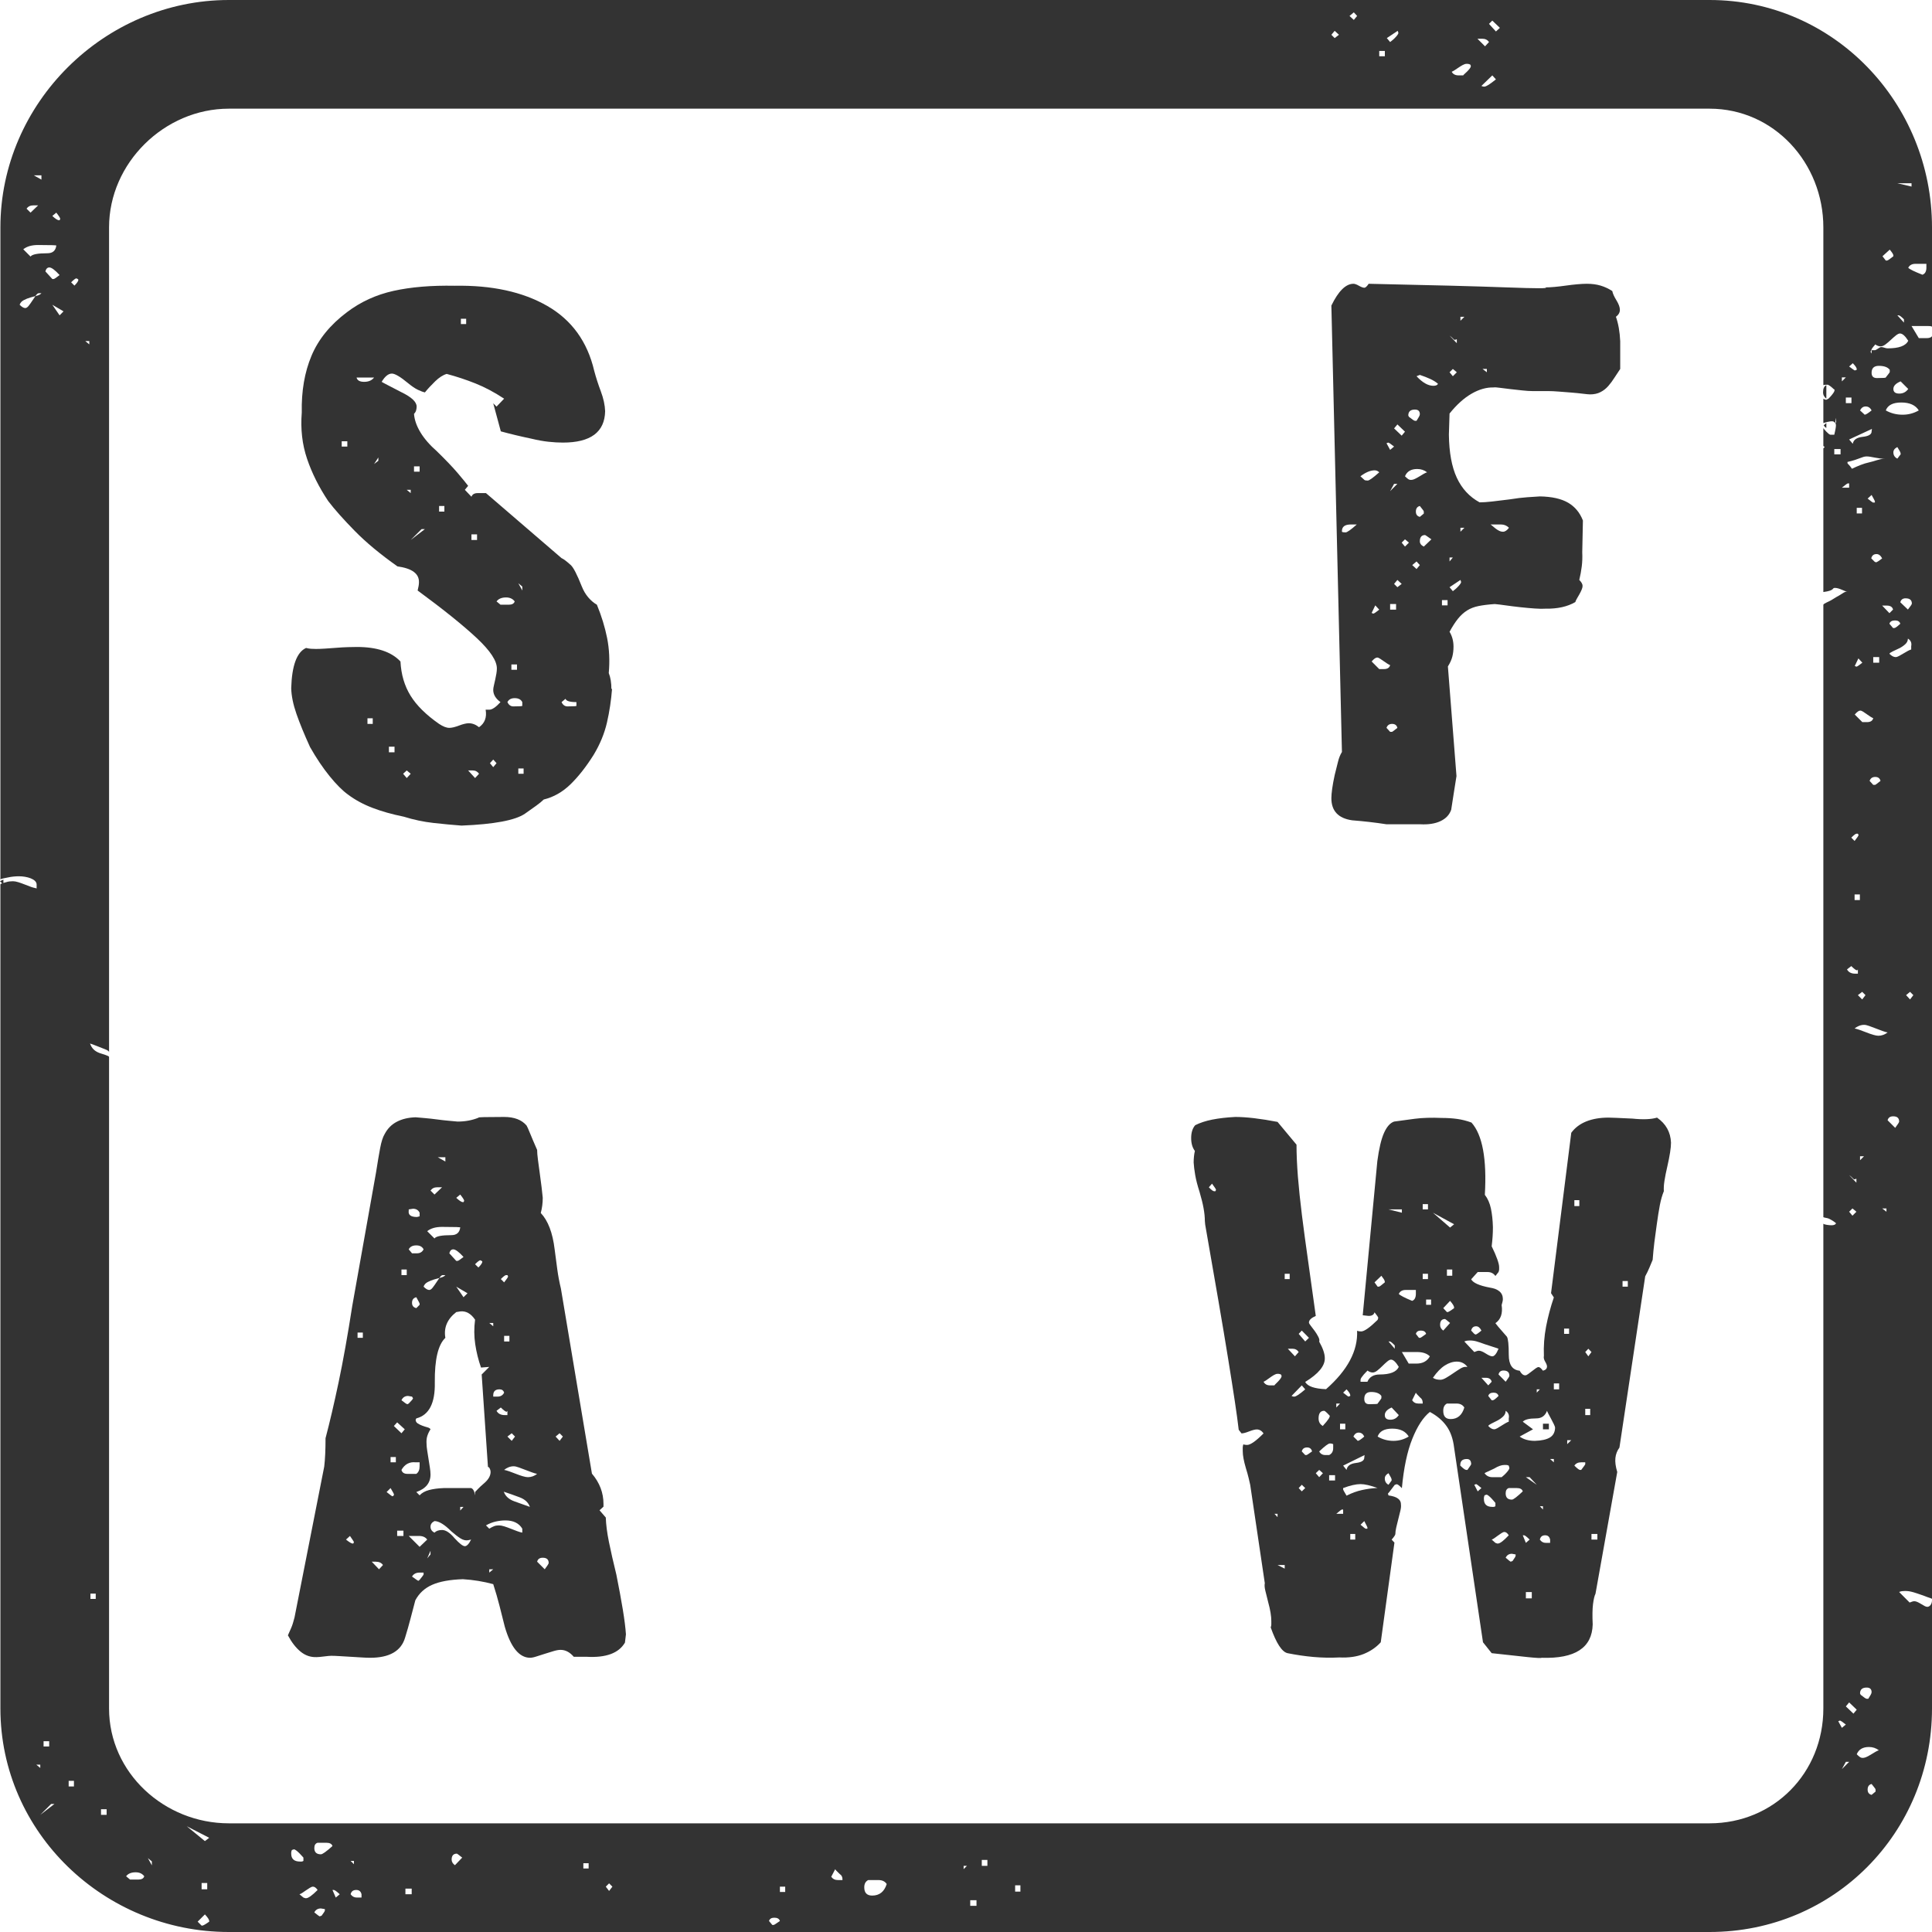
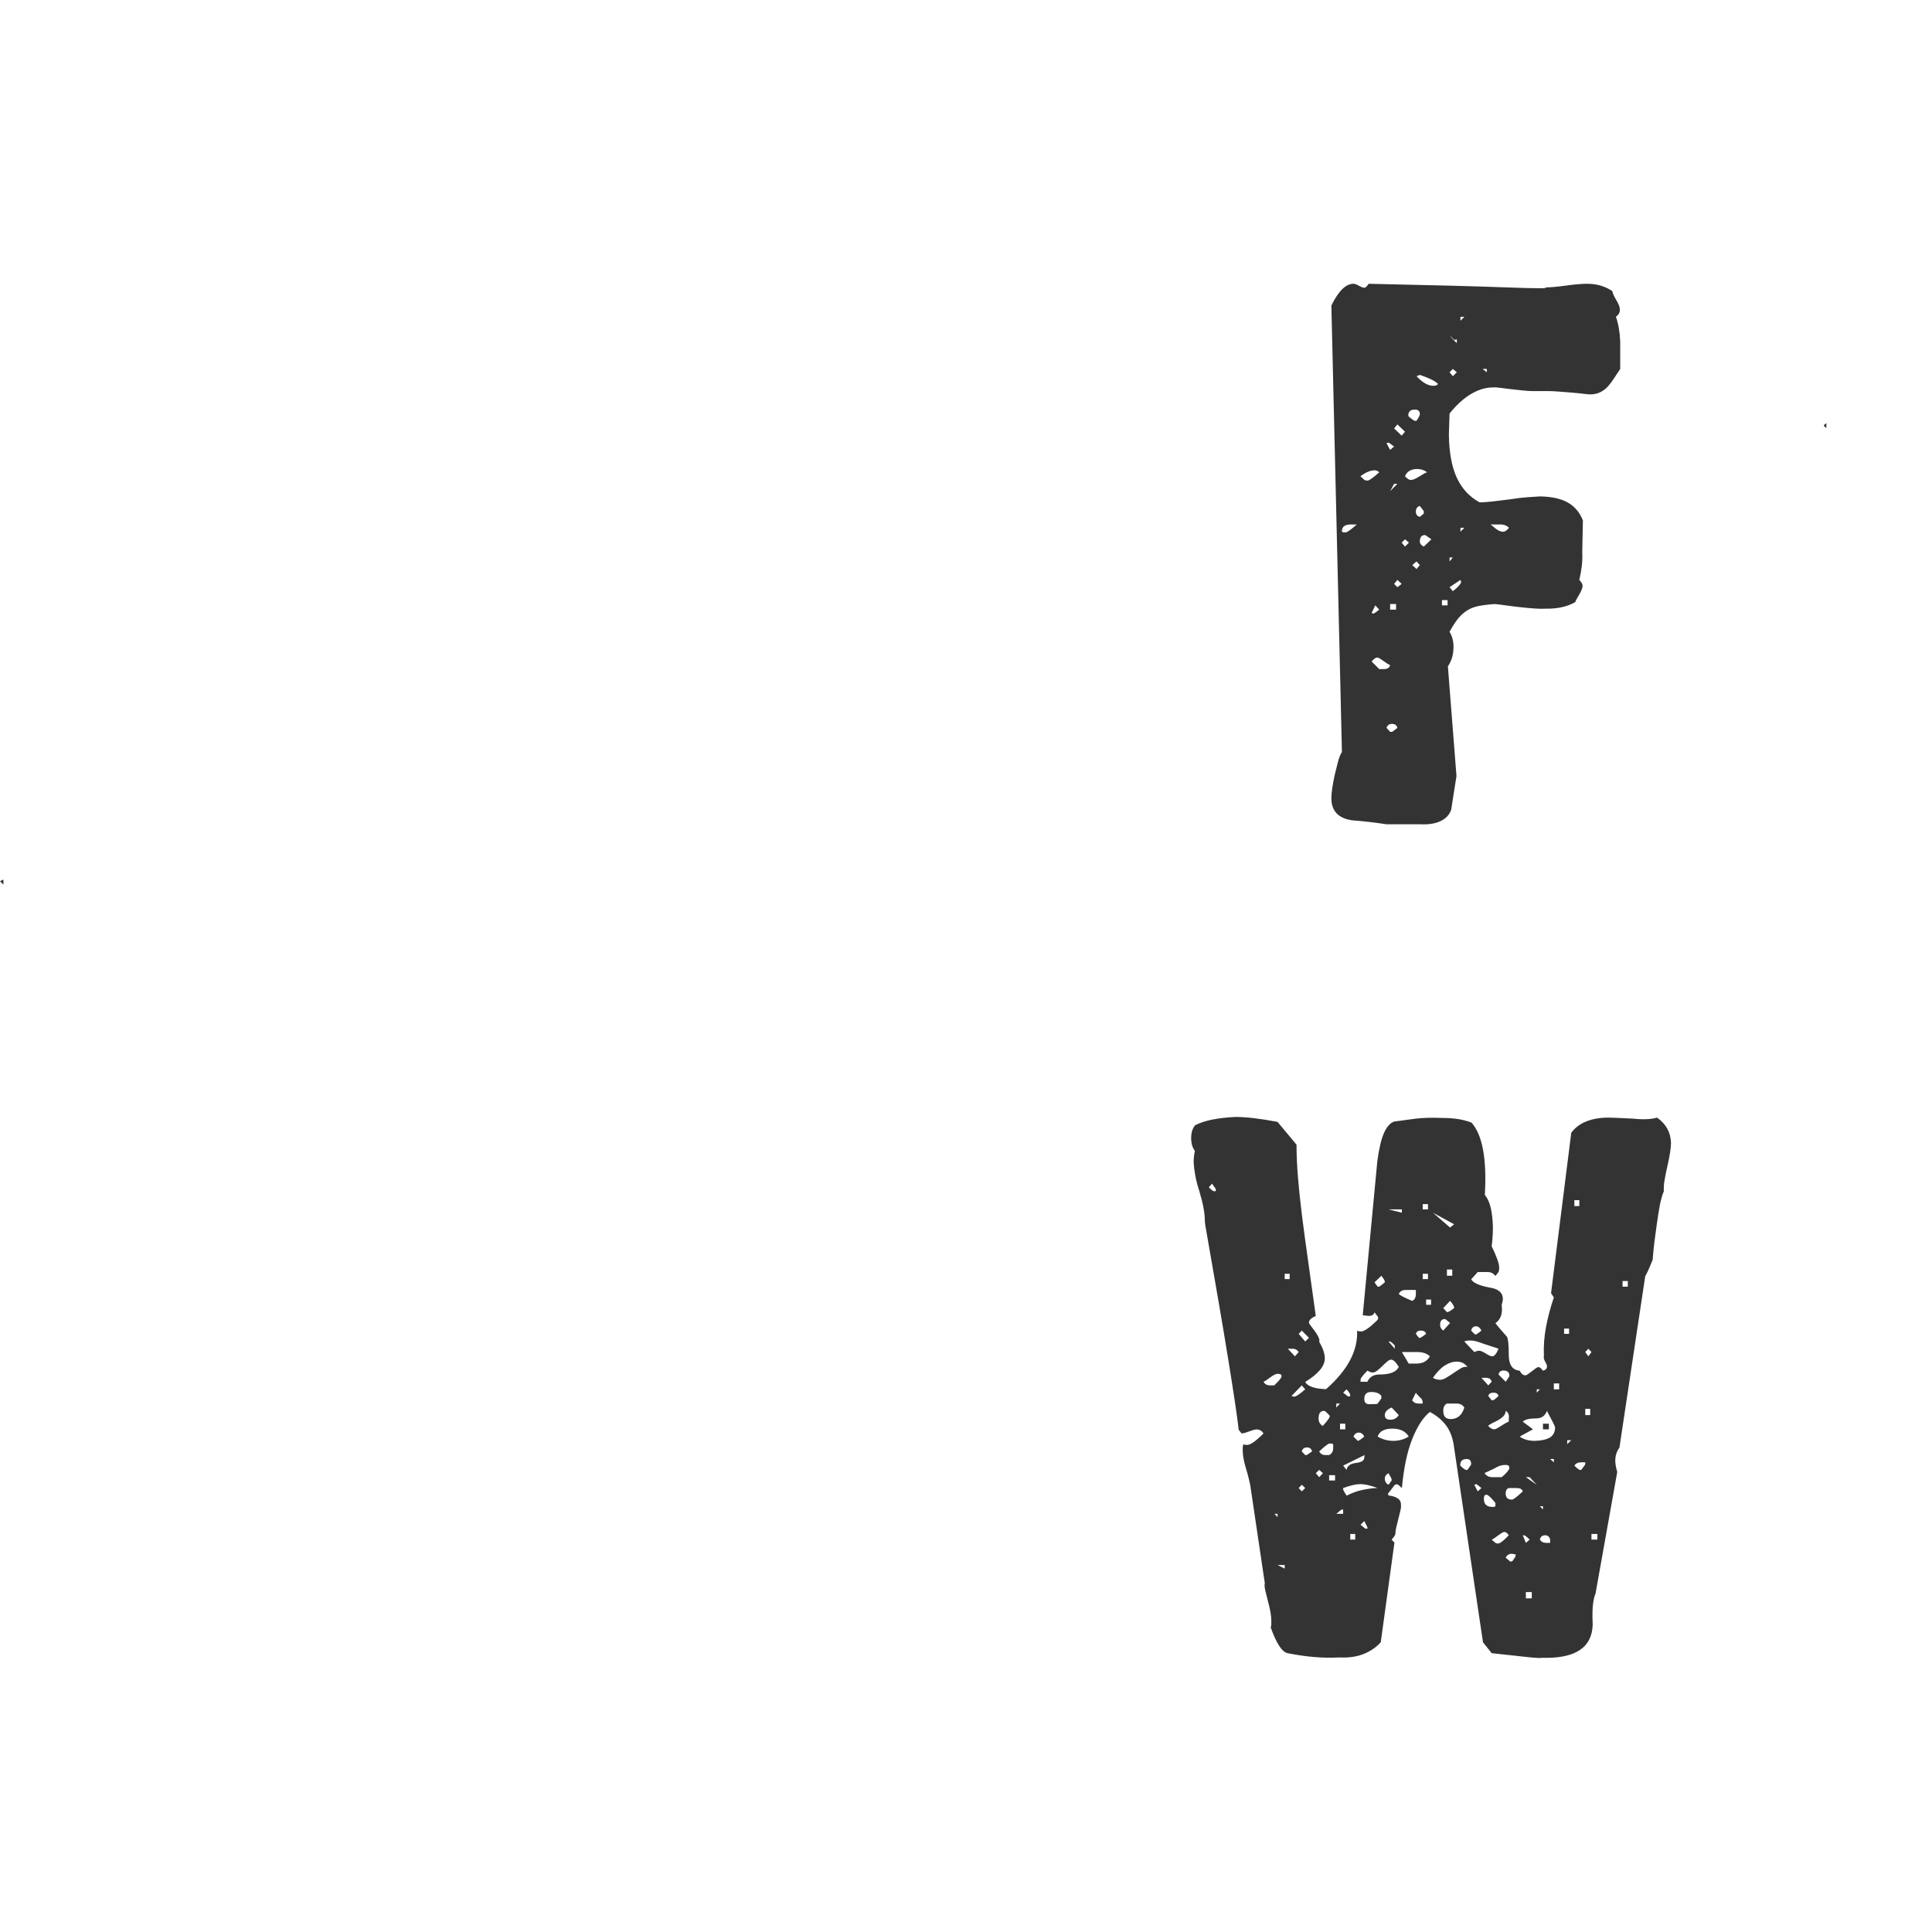
<svg xmlns="http://www.w3.org/2000/svg" width="400px" height="400px" viewBox="0 0 400 400" version="1.1">
  <title>SFAW Logo Square Dark [Good]</title>
  <g id="Page-1" stroke="none" stroke-width="1" fill="none" fill-rule="evenodd">
    <g id="SFAW-Logo-Square-Dark-[Good]" transform="translate(0, -0)" fill="#333333">
-       <path d="M119.341,145.364 C117.974,145.364 117.223,145.137 117.086,144.68 L116.266,145.364 C116.539,145.957 116.949,146.253 117.496,146.253 C118.816,146.253 119.432,146.207 119.341,146.116 L119.341,145.364 Z M107.313,160.198 L108.406,160.198 L108.406,159.104 L107.313,159.104 L107.313,160.198 Z M108.133,121.438 L107.313,120.754 L108.133,122.258 L108.133,121.438 Z M105.878,138.665 L107.039,138.665 L107.039,137.571 L105.878,137.571 L105.878,138.665 Z M108.133,145.364 C107.859,144.817 107.335,144.544 106.561,144.544 C105.831,144.544 105.33,144.817 105.057,145.364 C105.33,145.957 105.741,146.253 106.287,146.253 C107.608,146.253 108.223,146.207 108.133,146.116 L108.133,145.364 Z M104.784,123.694 C103.872,123.694 103.212,123.967 102.802,124.514 L103.622,125.198 L105.33,125.198 C106.014,125.198 106.424,124.971 106.561,124.514 C106.151,123.967 105.558,123.694 104.784,123.694 L104.784,123.694 Z M102.118,157.258 L101.435,158.01 L102.118,158.83 L102.802,158.01 L102.118,157.258 Z M97.608,111.799 L98.769,111.799 L98.769,110.637 L97.608,110.637 L97.608,111.799 Z M97.881,159.514 L97.471,159.514 L96.924,159.514 L98.36,161.087 L99.18,160.198 C98.86,159.743 98.428,159.514 97.881,159.514 L97.881,159.514 Z M95.421,67.092 L96.514,67.092 L96.514,65.998 L95.421,65.998 L95.421,67.092 Z M90.91,105.92 L92.003,105.92 L92.003,104.758 L90.91,104.758 L90.91,105.92 Z M85.716,97.649 L86.878,97.649 L86.878,96.555 L85.716,96.555 L85.716,97.649 Z M87.288,109.543 L85.032,111.799 L87.971,109.543 L87.288,109.543 Z M85.032,101.409 L84.212,101.409 L85.032,102.092 L85.032,101.409 Z M84.212,159.514 L83.46,160.198 L84.212,161.087 L85.032,160.198 L84.212,159.514 Z M80.521,155.754 L81.683,155.754 L81.683,154.592 L80.521,154.592 L80.521,155.754 Z M78.334,94.709 L77.446,96.077 L78.334,95.393 L78.334,94.709 Z M76.079,149.876 L77.172,149.876 L77.172,148.714 L76.079,148.714 L76.079,149.876 Z M73.824,78.167 C73.96,78.76 74.484,79.055 75.396,79.055 C76.306,79.055 76.989,78.76 77.446,78.167 L73.824,78.167 Z M70.748,92.454 L71.91,92.454 L71.91,91.36 L70.748,91.36 L70.748,92.454 Z M126.723,142.561 C126.54,144.977 126.187,147.324 125.663,149.602 C125.139,151.881 124.216,154.114 122.895,156.301 C121.345,158.762 119.752,160.791 118.111,162.385 C116.471,163.981 114.626,165.029 112.575,165.53 C112.21,165.895 111.698,166.316 111.037,166.795 C110.376,167.273 109.59,167.832 108.68,168.469 C106.674,169.837 102.3,170.657 95.557,170.93 C93.734,170.794 91.798,170.611 89.748,170.383 C87.698,170.156 85.647,169.723 83.597,169.085 C81.136,168.584 78.96,167.969 77.07,167.239 C75.178,166.51 73.504,165.598 72.047,164.505 C70.907,163.684 69.642,162.42 68.253,160.711 C66.863,159.001 65.507,156.985 64.187,154.661 C63.002,152.063 62.068,149.785 61.385,147.825 C60.701,145.865 60.336,144.088 60.291,142.493 C60.428,137.799 61.453,135.02 63.367,134.153 C63.731,134.245 64.072,134.302 64.392,134.324 C64.711,134.347 65.052,134.358 65.417,134.358 C65.872,134.358 66.488,134.336 67.263,134.29 C68.036,134.245 68.834,134.187 69.654,134.119 C70.475,134.05 71.272,134.005 72.047,133.982 C72.82,133.96 73.436,133.948 73.892,133.948 C78.038,133.948 81.045,134.951 82.913,136.956 C83.05,139.645 83.745,142.003 84.998,144.031 C86.25,146.06 88.221,148.008 90.91,149.876 C91.73,150.422 92.435,150.696 93.028,150.696 C93.529,150.696 94.201,150.537 95.045,150.217 C95.887,149.899 96.559,149.739 97.061,149.739 C97.79,149.739 98.496,150.012 99.18,150.559 C100.363,149.739 100.82,148.532 100.547,146.936 L101.298,146.936 C101.89,146.936 102.665,146.412 103.622,145.364 C102.619,144.635 102.118,143.791 102.118,142.835 C102.118,142.608 102.163,142.3 102.255,141.912 C102.345,141.525 102.437,141.126 102.528,140.715 C102.619,140.305 102.699,139.895 102.768,139.485 C102.836,139.075 102.87,138.733 102.87,138.46 C102.915,136.865 101.525,134.746 98.701,132.102 C95.876,129.459 91.798,126.178 86.467,122.258 C86.558,121.895 86.626,121.575 86.672,121.301 C86.717,121.028 86.741,120.777 86.741,120.549 C86.786,118.772 85.306,117.678 82.298,117.268 C78.744,114.762 75.793,112.312 73.448,109.92 C71.101,107.527 69.266,105.465 67.946,103.733 C66.033,100.862 64.574,97.946 63.572,94.983 C62.569,92.021 62.205,88.831 62.478,85.412 C62.387,80.993 63.059,77.073 64.494,73.655 C65.93,70.237 68.378,67.229 71.842,64.631 C74.666,62.49 77.878,61.02 81.478,60.222 C85.077,59.425 89.292,59.072 94.122,59.163 C101.822,59.026 108.212,60.416 113.293,63.333 C118.372,66.25 121.619,70.739 123.032,76.799 C123.396,78.167 123.852,79.58 124.399,81.037 C124.946,82.496 125.241,83.863 125.287,85.139 C125.196,89.469 122.28,91.633 116.539,91.633 C115.628,91.633 114.637,91.577 113.566,91.462 C112.494,91.349 111.299,91.133 109.978,90.813 C108.885,90.586 107.813,90.347 106.766,90.095 C105.717,89.845 104.693,89.582 103.69,89.309 L102.118,83.499 L102.802,84.182 L104.374,82.541 C102.369,81.221 100.398,80.172 98.462,79.397 C96.525,78.623 94.532,77.962 92.482,77.415 C91.707,77.643 90.91,78.156 90.09,78.953 C89.27,79.751 88.563,80.514 87.971,81.243 C87.561,81.152 87.071,80.969 86.501,80.696 C85.932,80.422 85.259,79.967 84.485,79.328 C82.89,78.008 81.774,77.346 81.136,77.346 C80.407,77.346 79.701,77.916 79.018,79.055 C79.155,79.147 79.575,79.375 80.282,79.739 C80.988,80.104 81.957,80.606 83.187,81.243 C85.237,82.246 86.262,83.225 86.262,84.182 C86.262,84.411 86.228,84.661 86.16,84.934 C86.091,85.208 85.943,85.459 85.716,85.686 C85.806,86.916 86.25,88.193 87.048,89.514 C87.845,90.836 88.996,92.158 90.5,93.479 C92.322,95.256 93.746,96.749 94.771,97.956 C95.796,99.165 96.514,100.042 96.924,100.589 L96.241,101.409 L97.608,102.844 C97.79,102.344 98.223,102.092 98.906,102.092 L100.615,102.092 L116.266,115.559 C116.629,115.696 117.268,116.174 118.179,116.995 C118.726,117.496 119.478,118.955 120.435,121.37 C120.798,122.281 121.255,123.057 121.802,123.694 C122.348,124.332 122.94,124.834 123.579,125.198 C124.536,127.522 125.241,129.824 125.698,132.102 C126.153,134.381 126.266,136.797 126.039,139.348 C126.403,140.26 126.586,141.377 126.586,142.698 L126.723,142.561 Z" id="Fill-1" />
-       <path d="M115.856,296.741 L115.036,297.425 L115.856,298.313 L116.539,297.425 L115.856,296.741 Z M112.37,322.512 C111.732,322.512 111.345,322.786 111.208,323.332 L112.78,324.905 C113.327,324.175 113.6,323.743 113.6,323.606 C113.6,322.876 113.19,322.512 112.37,322.512 L112.37,322.512 Z M105.946,296.741 L105.057,297.425 L105.946,298.313 L106.629,297.425 L105.946,296.741 Z M110.149,304.841 C109.716,304.682 109.26,304.512 108.782,304.329 C108.304,304.146 107.847,303.975 107.415,303.816 C106.982,303.657 106.629,303.577 106.356,303.577 C105.991,303.577 105.638,303.645 105.297,303.782 C104.955,303.918 104.647,304.102 104.374,304.329 C104.647,304.375 105.011,304.478 105.467,304.636 C105.922,304.795 106.378,304.966 106.834,305.149 C107.289,305.332 107.744,305.491 108.201,305.628 C108.656,305.764 109.021,305.833 109.295,305.833 C109.978,305.833 110.615,305.606 111.208,305.149 C110.935,305.102 110.581,305 110.149,304.841 L110.149,304.841 Z M104.374,277.737 L105.467,277.737 L105.467,276.575 L104.374,276.575 L104.374,277.737 Z M107.586,310.003 C106.493,309.592 105.399,309.204 104.306,308.841 C104.624,309.751 105.342,310.413 106.458,310.823 C107.574,311.233 108.656,311.621 109.705,311.985 C109.385,311.074 108.68,310.413 107.586,310.003 L107.586,310.003 Z M105.057,263.996 L104.784,263.996 C104.601,263.996 104.237,264.27 103.69,264.817 L104.374,265.501 C104.921,264.817 105.194,264.407 105.194,264.27 L105.057,263.996 Z M105.057,292.092 L104.921,292.297 C104.692,292.297 104.282,292.002 103.69,291.409 L102.802,292.092 C103.12,292.685 103.69,292.981 104.511,292.981 L105.057,292.981 L105.057,292.092 Z M103.417,287.649 C102.55,287.649 102.119,288.059 102.119,288.88 L102.119,289.153 L103.007,289.153 C103.644,289.153 104.1,288.88 104.374,288.333 C104.237,287.876 103.917,287.649 103.417,287.649 L103.417,287.649 Z M101.298,324.905 L101.298,325.589 L102.119,324.905 L101.298,324.905 Z M102.119,273.909 L101.298,273.909 L102.119,274.592 L102.119,273.909 Z M108.133,316.497 C107.449,315.357 106.287,314.788 104.647,314.788 C103.963,314.788 103.28,314.868 102.597,315.027 C101.913,315.186 101.252,315.45 100.615,315.813 L101.298,316.497 C101.662,316.269 101.993,316.099 102.289,315.984 C102.585,315.869 102.915,315.813 103.28,315.813 C103.599,315.813 103.975,315.881 104.408,316.018 C104.84,316.155 105.284,316.313 105.741,316.497 C106.196,316.68 106.64,316.851 107.073,317.009 C107.505,317.168 107.859,317.271 108.133,317.317 L108.133,316.497 Z M99.726,261.057 L99.453,260.921 C99.27,260.921 98.906,261.194 98.359,261.741 L99.043,262.424 C99.589,261.878 99.863,261.467 99.863,261.194 L99.726,261.057 Z M95.284,311.985 L95.284,312.737 L95.967,311.985 L95.284,311.985 Z M94.464,266.389 L95.967,268.577 L96.788,267.757 L94.464,266.389 Z M95.284,247.317 L94.464,248 C95.101,248.594 95.557,248.889 95.83,248.889 L95.967,248.889 L96.104,248.616 C96.104,248.433 95.83,248 95.284,247.317 L95.284,247.317 Z M93.849,258.665 C93.438,258.665 93.165,258.938 93.028,259.485 L94.464,261.057 L94.737,261.057 C94.874,261.057 95.284,260.784 95.967,260.237 C95.01,259.19 94.304,258.665 93.849,258.665 L93.849,258.665 Z M92.208,239.592 L90.636,239.592 L92.208,240.481 L92.208,239.592 Z M96.924,318.889 C96.423,318.98 95.899,318.855 95.352,318.513 C94.806,318.172 94.167,317.681 93.438,317.044 C92.025,315.63 90.863,314.924 89.953,314.924 C89.406,315.198 89.133,315.586 89.133,316.087 C89.133,316.633 89.406,317.044 89.953,317.317 C90.317,316.953 90.841,316.77 91.525,316.77 C92.299,316.77 93.165,317.339 94.122,318.479 C95.124,319.573 95.83,320.12 96.241,320.12 C96.651,320.12 97.083,319.663 97.539,318.752 L96.924,318.889 Z M90.773,245.813 L90.5,245.813 C89.907,245.813 89.451,246.041 89.133,246.497 L89.953,247.317 L91.525,245.813 L90.773,245.813 Z M89.133,321.077 L88.449,322.649 L89.133,321.829 L89.133,321.077 Z M91.525,254.016 C90.203,254.016 89.178,254.312 88.449,254.905 L89.953,256.409 C90.271,255.953 91.433,255.725 93.438,255.725 C94.532,255.725 95.147,255.2 95.284,254.153 C95.511,254.063 94.259,254.016 91.525,254.016 L91.525,254.016 Z M91.662,263.996 C91.478,263.996 91.274,264.155 91.046,264.475 C90.818,264.795 90.579,265.147 90.329,265.535 C90.077,265.923 89.827,266.275 89.577,266.594 C89.326,266.914 89.087,267.073 88.859,267.073 C88.539,267.073 88.153,266.846 87.698,266.389 C87.834,265.979 88.119,265.659 88.552,265.432 C88.984,265.205 89.44,265.022 89.919,264.885 C90.397,264.749 90.852,264.624 91.286,264.51 C91.718,264.394 92.025,264.224 92.208,263.996 L91.662,263.996 Z M101.401,304.055 C101.286,303.828 101.162,303.714 101.025,303.714 L99.726,284.573 L101.298,283.001 L99.589,283.137 C99.043,281.587 98.644,279.981 98.394,278.318 C98.142,276.655 98.131,274.956 98.359,273.225 C97.493,271.949 96.468,271.38 95.284,271.516 L94.464,271.653 C92.595,273.11 91.843,274.888 92.208,276.985 C90.705,278.398 89.975,281.475 90.021,286.214 C90.112,290.498 88.836,292.981 86.194,293.664 L86.057,293.938 C86.057,294.258 86.194,294.507 86.467,294.69 C86.741,294.873 87.059,295.032 87.424,295.169 C87.788,295.305 88.142,295.42 88.484,295.51 C88.825,295.601 89.041,295.737 89.133,295.921 C88.859,296.331 88.642,296.775 88.484,297.254 C88.324,297.732 88.267,298.291 88.313,298.928 C88.313,299.292 88.358,299.761 88.449,300.33 C88.539,300.899 88.631,301.479 88.723,302.073 C88.813,302.666 88.905,303.247 88.996,303.816 C89.087,304.385 89.133,304.875 89.133,305.286 C89.133,307.017 88.153,308.225 86.194,308.909 L86.877,309.592 C87.332,309.092 87.982,308.726 88.825,308.498 C89.667,308.272 90.682,308.135 91.867,308.088 L97.539,308.088 C97.949,308.225 98.223,308.726 98.359,309.592 L98.359,308.909 C98.45,308.819 98.644,308.613 98.94,308.294 C99.236,307.974 99.703,307.542 100.341,306.995 C101.162,306.265 101.571,305.513 101.571,304.739 C101.571,304.512 101.514,304.282 101.401,304.055 L101.401,304.055 Z M87.698,325.589 L86.877,325.589 C86.147,325.589 85.624,325.862 85.305,326.409 C86.125,327.002 86.558,327.298 86.604,327.298 L86.877,327.092 C87.424,326.409 87.698,326.045 87.698,325.999 L87.698,325.589 Z M86.194,268.577 C85.601,268.714 85.305,269.102 85.305,269.739 C85.305,270.332 85.601,270.696 86.194,270.833 L86.877,270.149 L86.877,269.876 C86.877,269.829 86.649,269.397 86.194,268.577 L86.194,268.577 Z M86.741,318.001 L84.622,318.001 L86.877,320.256 L88.449,318.752 C88.084,318.252 87.515,318.001 86.741,318.001 L86.741,318.001 Z M86.194,257.844 C85.419,257.844 84.895,258.118 84.622,258.665 L85.305,259.485 L86.331,259.485 C86.968,259.485 87.424,259.212 87.698,258.665 C87.424,258.118 86.923,257.844 86.194,257.844 L86.194,257.844 Z M86.877,251.077 C86.604,250.53 86.147,250.256 85.51,250.256 L84.622,250.393 L84.622,250.667 C84.485,251.533 85.054,251.965 86.331,251.965 L86.877,251.829 L86.877,251.077 Z M86.877,302.756 L86.057,302.756 C84.781,302.62 83.802,303.145 83.118,304.329 C83.255,304.875 83.665,305.149 84.349,305.149 L86.194,305.149 C86.649,304.829 86.877,304.307 86.877,303.577 L86.877,302.756 Z M85.305,289.153 L84.485,289.016 C83.847,289.016 83.392,289.312 83.118,289.905 C83.802,290.452 84.212,290.725 84.349,290.725 L84.622,290.589 C85.214,289.995 85.51,289.631 85.51,289.495 L85.305,289.153 Z M83.118,263.996 L84.212,263.996 L84.212,262.834 L83.118,262.834 L83.118,263.996 Z M82.23,318.001 L83.529,318.001 L83.529,316.907 L82.23,316.907 L82.23,318.001 Z M82.23,294.485 L81.547,295.237 L83.118,296.741 L83.802,295.921 L82.23,294.485 Z M80.863,302.756 L81.957,302.756 L81.957,301.663 L80.863,301.663 L80.863,302.756 Z M80.863,308.088 L80.043,308.909 C80.771,309.502 81.182,309.797 81.273,309.797 L81.547,309.592 L81.547,309.319 C81.547,309.273 81.318,308.863 80.863,308.088 L80.863,308.088 Z M77.788,323.332 L76.968,323.332 L78.471,324.905 L79.291,324.016 C78.971,323.56 78.471,323.332 77.788,323.332 L77.788,323.332 Z M74.029,276.985 L75.122,276.985 L75.122,275.891 L74.029,275.891 L74.029,276.985 Z M72.457,318.001 L71.637,318.752 C72.32,319.299 72.775,319.573 73.003,319.573 L73.14,319.573 L73.277,319.299 C73.277,319.209 73.003,318.775 72.457,318.001 L72.457,318.001 Z M129.388,340.083 C128.112,342.271 125.469,343.247 121.46,343.02 L118.794,343.02 C117.974,342.066 117.063,341.587 116.061,341.587 C115.651,341.587 115.149,341.677 114.557,341.86 C113.964,342.041 113.372,342.224 112.78,342.407 C112.187,342.588 111.618,342.769 111.072,342.952 C110.525,343.135 110.068,343.225 109.705,343.225 C107.471,343.179 105.741,341.038 104.511,336.799 C104.146,335.342 103.781,333.894 103.417,332.459 C103.052,331.023 102.619,329.531 102.119,327.981 C100.113,327.434 98.018,327.092 95.83,326.955 C93.142,327.046 91.023,327.434 89.475,328.118 C87.925,328.801 86.763,329.873 85.989,331.331 C85.624,332.698 85.282,333.997 84.964,335.227 C84.644,336.458 84.28,337.734 83.87,339.055 C83.05,341.836 80.635,343.225 76.626,343.225 C76.169,343.225 75.588,343.203 74.883,343.157 C74.176,343.111 73.425,343.067 72.628,343.02 C71.829,342.974 71.067,342.93 70.338,342.883 C69.608,342.837 69.016,342.815 68.561,342.815 C68.287,342.815 67.797,342.861 67.092,342.952 C66.385,343.042 65.872,343.089 65.554,343.089 C64.324,343.135 63.218,342.759 62.239,341.961 C61.259,341.162 60.382,340.034 59.608,338.577 C59.835,338.076 60.063,337.564 60.291,337.039 C60.518,336.514 60.747,335.796 60.975,334.886 L67.126,303.645 C67.216,302.915 67.284,302.051 67.331,301.048 C67.376,300.044 67.399,298.95 67.399,297.766 C68.264,294.485 69.164,290.635 70.099,286.214 C71.033,281.792 71.978,276.506 72.935,270.354 L77.856,242.737 C78.175,240.686 78.459,239 78.71,237.678 C78.96,236.358 79.268,235.401 79.633,234.807 C80.225,233.668 81.068,232.814 82.162,232.244 C83.255,231.675 84.554,231.367 86.057,231.321 C86.558,231.367 87.207,231.423 88.005,231.492 C88.802,231.56 89.622,231.652 90.466,231.765 C91.308,231.88 92.117,231.97 92.892,232.039 C93.666,232.107 94.281,232.164 94.737,232.209 C96.331,232.209 97.789,231.936 99.111,231.389 C98.975,231.344 99.35,231.31 100.239,231.287 C101.127,231.265 102.506,231.253 104.374,231.253 C106.469,231.253 108.018,231.846 109.021,233.029 C109.158,233.257 109.397,233.793 109.739,234.634 C110.081,235.477 110.57,236.627 111.208,238.084 C111.208,238.587 111.264,239.269 111.379,240.134 C111.493,240.998 111.618,241.933 111.755,242.935 C111.892,243.937 112.016,244.894 112.131,245.805 C112.244,246.715 112.324,247.444 112.37,247.988 C112.37,249.082 112.233,250.132 111.96,251.133 C113.464,252.727 114.42,255.232 114.831,258.648 C115.012,260.059 115.194,261.438 115.377,262.781 C115.559,264.126 115.809,265.459 116.129,266.777 L122.553,305.102 C124.147,306.973 124.946,309.068 124.946,311.389 L124.946,311.936 L124.126,312.686 L125.424,314.19 C125.469,315.647 125.685,317.334 126.073,319.246 C126.46,321.157 126.973,323.413 127.611,326.011 C128.158,328.74 128.602,331.145 128.944,333.218 C129.285,335.288 129.501,337.009 129.593,338.374 L129.388,340.083 Z" id="Fill-3" />
      <path d="M310.776,108.587 L308.588,108.587 C308.681,108.633 308.818,108.735 308.999,108.894 C309.182,109.054 309.387,109.225 309.614,109.407 C309.843,109.59 310.092,109.748 310.366,109.885 C310.639,110.022 310.912,110.09 311.186,110.09 C311.596,110.09 312.006,109.817 312.416,109.27 C311.962,108.815 311.415,108.587 310.776,108.587 L310.776,108.587 Z M307.837,76.389 L306.948,76.389 L307.837,77.073 L307.837,76.389 Z M302.369,109.27 L302.369,110.09 L303.189,109.27 L302.369,109.27 Z M302.369,65.588 L302.369,66.409 L303.189,65.588 L302.369,65.588 Z M302.369,120.071 L300.114,121.575 L300.797,122.395 C300.844,122.35 300.958,122.258 301.139,122.121 C301.322,121.985 301.515,121.814 301.72,121.609 C301.925,121.404 302.108,121.199 302.266,120.994 C302.428,120.788 302.506,120.618 302.506,120.481 L302.369,120.071 Z M300.114,115.422 L300.114,116.243 L300.797,115.422 L300.114,115.422 Z M300.797,76.389 L300.114,77.073 L300.797,77.893 L301.617,77.073 L300.797,76.389 Z M301.617,70.237 L301.207,70.373 C301.117,70.373 301.002,70.294 300.865,70.134 C300.729,69.976 300.48,69.758 300.114,69.485 L301.617,71.057 L301.617,70.237 Z M298.542,125.335 L299.704,125.335 L299.704,124.241 L298.542,124.241 L298.542,125.335 Z M295.056,110.774 C294.329,110.774 293.963,111.207 293.963,112.073 C293.963,112.529 294.236,112.893 294.783,113.167 L296.355,111.663 C295.535,111.071 295.102,110.774 295.056,110.774 L295.056,110.774 Z M296.15,78.474 C295.513,78.179 294.783,77.893 293.963,77.62 L293.279,77.893 C294.509,79.215 295.671,79.876 296.765,79.876 C297.268,79.876 297.585,79.739 297.722,79.465 C297.312,79.102 296.789,78.771 296.15,78.474 L296.15,78.474 Z M294.578,105.545 C294.441,105.386 294.236,105.123 293.963,104.758 C293.416,104.895 293.142,105.283 293.142,105.921 C293.142,106.514 293.416,106.878 293.963,107.014 L294.783,106.331 L294.783,105.921 C294.783,105.83 294.715,105.704 294.578,105.545 L294.578,105.545 Z M293.279,116.243 L292.391,116.995 L293.279,117.815 L293.963,116.995 L293.279,116.243 Z M292.938,84.797 C292.027,84.797 291.571,85.207 291.571,86.028 L291.707,86.301 C292.391,86.848 292.801,87.122 292.938,87.122 L293.279,87.122 C293.509,86.758 293.679,86.472 293.792,86.267 C293.907,86.062 293.963,85.891 293.963,85.754 C293.963,85.117 293.621,84.797 292.938,84.797 L292.938,84.797 Z M293.416,97.102 C292.142,97.102 291.297,97.604 290.887,98.606 C291.117,98.834 291.322,99.016 291.502,99.153 C291.685,99.29 291.89,99.358 292.117,99.358 C292.391,99.358 292.689,99.278 293.006,99.119 C293.326,98.96 293.633,98.789 293.929,98.606 C294.226,98.424 294.509,98.253 294.783,98.093 C295.056,97.935 295.286,97.832 295.466,97.786 C294.876,97.33 294.192,97.102 293.416,97.102 L293.416,97.102 Z M290.887,111.663 L290.204,112.346 L290.887,113.167 L291.707,112.346 L290.887,111.663 Z M289.315,120.071 L288.632,120.891 L289.315,121.575 L290.204,120.891 L289.315,120.071 Z M289.315,87.873 L288.632,88.694 L290.204,90.198 L290.887,89.377 L289.315,87.873 Z M287.811,126.223 L289.042,126.223 L289.042,125.061 L287.811,125.061 L287.811,126.223 Z M288.632,100.178 L287.812,101.682 L289.315,100.178 L288.632,100.178 Z M288.222,149.875 C287.631,149.875 287.243,150.149 287.06,150.696 L287.812,151.516 L288.222,151.516 C288.268,151.516 288.632,151.243 289.315,150.696 C289.179,150.149 288.815,149.875 288.222,149.875 L288.222,149.875 Z M287.402,91.633 L287.06,91.77 L287.812,93.137 L288.632,92.454 C287.948,91.907 287.539,91.633 287.402,91.633 L287.402,91.633 Z M287.231,137.4 C286.982,137.241 286.73,137.07 286.479,136.887 C286.23,136.705 285.978,136.535 285.727,136.375 C285.478,136.216 285.283,136.135 285.146,136.135 C284.829,136.135 284.441,136.409 283.985,136.955 L285.556,138.528 L286.513,138.528 C287.243,138.528 287.675,138.255 287.812,137.708 C287.675,137.662 287.482,137.56 287.231,137.4 L287.231,137.4 Z M284.736,125.335 L283.985,126.907 L284.326,127.044 C284.463,127.044 284.873,126.77 285.556,126.223 L284.736,125.335 Z M284.6,97.376 C283.736,97.376 282.754,97.786 281.661,98.606 L282.481,99.358 C282.574,99.449 282.801,99.495 283.164,99.495 C283.484,99.495 284.282,98.926 285.556,97.786 C285.283,97.512 284.966,97.376 284.6,97.376 L284.6,97.376 Z M280.225,108.587 L279.678,108.587 C278.448,108.587 277.833,109.043 277.833,109.954 L277.833,110.09 C277.926,110.182 278.175,110.227 278.585,110.227 C278.905,110.227 279.678,109.68 280.909,108.587 L280.225,108.587 Z M335.448,76.389 C335.038,76.983 334.64,77.586 334.252,78.201 C333.866,78.816 333.444,79.386 332.988,79.91 C332.534,80.434 331.997,80.856 331.382,81.174 C330.767,81.494 330.049,81.653 329.229,81.653 C328.955,81.653 328.455,81.608 327.725,81.516 C326.998,81.426 326.2,81.345 325.333,81.277 C324.469,81.209 323.603,81.14 322.736,81.072 C321.872,81.004 321.142,80.969 320.549,80.969 L317.269,80.969 C316.721,80.969 316.029,80.924 315.184,80.833 C314.342,80.742 313.509,80.651 312.689,80.559 C311.869,80.469 311.142,80.377 310.502,80.286 C309.865,80.195 309.455,80.172 309.272,80.217 C307.768,80.172 306.231,80.606 304.659,81.516 C303.087,82.428 301.573,83.795 300.114,85.618 L299.977,89.993 C300.024,93.684 300.57,96.658 301.617,98.914 C302.667,101.17 304.239,102.868 306.333,104.006 C307.017,104.006 307.871,103.95 308.896,103.835 C309.921,103.722 311.142,103.574 312.553,103.391 C313.966,103.164 315.184,103.015 316.209,102.947 C317.234,102.878 318.113,102.822 318.84,102.776 C321.301,102.822 323.239,103.255 324.65,104.075 C326.063,104.895 327.088,106.125 327.725,107.766 L327.588,114.329 C327.635,115.377 327.601,116.357 327.486,117.268 C327.374,118.18 327.203,119.114 326.973,120.071 C327.43,120.527 327.657,120.938 327.657,121.301 C327.657,121.529 327.588,121.803 327.452,122.121 C327.315,122.442 327.156,122.76 326.973,123.078 C326.793,123.399 326.622,123.694 326.461,123.967 C326.302,124.241 326.2,124.469 326.153,124.651 C324.513,125.608 322.463,126.064 320.002,126.018 C319.455,126.064 318.703,126.052 317.747,125.984 C316.79,125.916 315.789,125.825 314.74,125.711 C313.692,125.597 312.689,125.471 311.732,125.335 C310.776,125.198 310.024,125.107 309.477,125.061 C308.157,125.152 307.041,125.289 306.128,125.471 C305.218,125.654 304.42,125.962 303.736,126.394 C303.053,126.827 302.428,127.397 301.857,128.103 C301.288,128.81 300.707,129.709 300.114,130.803 C300.661,131.715 300.934,132.74 300.934,133.879 C300.934,134.61 300.856,135.293 300.695,135.93 C300.536,136.568 300.229,137.252 299.772,137.981 L301.549,160.676 C301.369,161.817 301.185,162.966 301.002,164.129 C300.822,165.291 300.639,166.465 300.455,167.649 C300.092,168.698 299.352,169.484 298.235,170.007 C297.119,170.532 295.718,170.747 294.031,170.657 L287.06,170.657 C285.876,170.475 284.692,170.315 283.506,170.178 C282.322,170.042 281.138,169.928 279.952,169.837 C277.082,169.426 275.646,167.901 275.646,165.256 C275.646,164.756 275.705,164.094 275.817,163.274 C275.932,162.454 276.103,161.52 276.33,160.471 C276.603,159.424 276.832,158.512 277.013,157.737 C277.196,156.963 277.47,156.279 277.833,155.686 L275.646,63.264 C277.106,60.256 278.632,58.753 280.225,58.753 C280.499,58.753 280.875,58.889 281.353,59.163 C281.831,59.436 282.208,59.573 282.481,59.573 C282.71,59.573 283.006,59.299 283.369,58.753 C296.311,59.026 305.845,59.277 311.972,59.504 C318.101,59.733 320.754,59.733 319.934,59.504 C320.481,59.504 321.13,59.47 321.882,59.402 C322.634,59.333 323.41,59.243 324.205,59.129 C325.004,59.015 325.79,58.923 326.563,58.855 C327.34,58.786 327.999,58.753 328.545,58.753 C329.595,58.753 330.54,58.878 331.382,59.129 C332.226,59.38 333.034,59.756 333.808,60.256 C333.901,60.758 334.184,61.397 334.662,62.171 C335.14,62.946 335.38,63.606 335.38,64.153 C335.38,64.7 335.107,65.178 334.56,65.588 C335.063,67.002 335.358,68.688 335.448,70.647 L335.448,76.389 Z" id="Fill-5" />
      <path d="M335.931,266.389 L337.022,266.389 L337.022,265.227 L335.931,265.227 L335.931,266.389 Z M329.497,318.753 L330.718,318.753 L330.718,317.59 L329.497,317.59 L329.497,318.753 Z M328.208,292.981 L329.234,292.981 L329.234,291.682 L328.208,291.682 L328.208,292.981 Z M328.851,279.241 L328.208,279.924 L328.851,280.813 L329.498,279.924 L328.851,279.241 Z M328.208,302.756 L327.371,302.756 C326.725,302.756 326.256,302.984 325.956,303.44 C326.554,304.033 326.942,304.329 327.113,304.329 L327.371,304.329 C327.933,303.599 328.208,303.213 328.208,303.167 L328.208,302.756 Z M325.956,249.709 L326.983,249.709 L326.983,248.479 L325.956,248.479 L325.956,249.709 Z M324.474,298.177 L324.474,298.996 L325.313,298.177 L324.474,298.177 Z M323.83,276.165 L324.86,276.165 L324.86,275.071 L323.83,275.071 L323.83,276.165 Z M321.706,287.649 L322.802,287.649 L322.802,286.419 L321.706,286.419 L321.706,287.649 Z M321.706,302.073 L320.935,302.073 L321.706,302.756 L321.706,302.073 Z M319.455,295.921 L320.678,295.921 L320.678,294.758 L319.455,294.758 L319.455,295.921 Z M320.935,318.753 C320.808,318.159 320.466,317.864 319.907,317.864 C319.304,317.864 318.94,318.159 318.811,318.753 C319.114,319.209 319.519,319.436 320.036,319.436 L320.935,319.436 L320.935,318.753 Z M319.455,311.848 L318.811,311.848 L319.455,312.532 L319.455,311.848 Z M318.169,287.649 L318.169,288.333 L318.811,287.649 L318.169,287.649 Z M315.916,330.921 L317.141,330.921 L317.141,329.622 L315.916,329.622 L315.916,330.921 Z M316.692,305.833 L315.916,305.833 L318.169,307.405 L316.692,305.833 Z M315.53,317.864 L315.274,317.864 L315.916,319.436 L316.692,318.753 C316.089,318.159 315.706,317.864 315.53,317.864 L315.53,317.864 Z M321.706,294.861 C321.537,294.519 321.354,294.165 321.162,293.801 C320.969,293.438 320.783,293.096 320.613,292.776 C320.444,292.456 320.334,292.229 320.29,292.093 C319.907,293.14 319.155,293.665 318.04,293.665 C316.624,293.665 315.706,293.892 315.274,294.348 L317.395,295.921 L314.63,297.424 C315.443,298.017 316.497,298.313 317.781,298.313 C319.155,298.267 320.186,298.04 320.871,297.63 C321.56,297.219 321.921,296.558 321.964,295.647 C321.964,295.464 321.882,295.203 321.706,294.861 L321.706,294.861 Z M313.793,321.829 L313.021,321.692 C312.423,321.692 311.989,321.965 311.732,322.512 C312.374,323.059 312.719,323.333 312.763,323.333 L313.148,323.196 C313.578,322.603 313.793,322.239 313.793,322.102 L313.793,321.829 Z M314.046,308.088 L312.374,308.088 C311.95,308.225 311.732,308.589 311.732,309.182 C311.732,310.049 312.162,310.481 313.021,310.481 C313.321,310.481 314.071,309.912 315.274,308.772 C315.14,308.316 314.74,308.088 314.046,308.088 L314.046,308.088 Z M311.279,283.752 C310.727,283.752 310.38,284.026 310.253,284.573 L311.732,286.077 C312.245,285.393 312.504,284.983 312.504,284.846 C312.504,284.116 312.094,283.752 311.279,283.752 L311.279,283.752 Z M311.476,317.18 C311.303,317.18 311.103,317.261 310.863,317.42 C310.629,317.578 310.38,317.749 310.121,317.932 C309.863,318.115 309.628,318.286 309.414,318.445 C309.203,318.604 309.011,318.706 308.837,318.753 L309.609,319.436 C309.824,319.526 309.953,319.573 309.992,319.573 L310.121,319.573 C310.551,319.573 311.303,319.004 312.374,317.864 C312.079,317.407 311.777,317.18 311.476,317.18 L311.476,317.18 Z M311.732,292.093 C311.732,292.549 311.552,292.947 311.186,293.289 C310.82,293.63 310.414,293.916 309.963,294.143 C309.514,294.37 309.106,294.576 308.74,294.758 C308.379,294.942 308.174,295.1 308.129,295.237 C308.562,295.694 308.964,295.921 309.35,295.921 C309.524,295.921 309.751,295.84 310.026,295.681 C310.307,295.523 310.585,295.352 310.863,295.169 C311.142,294.985 311.422,294.815 311.703,294.656 C311.979,294.497 312.206,294.394 312.374,294.348 L312.374,293.665 C312.504,292.981 312.294,292.456 311.732,292.093 L311.732,292.093 Z M309.223,288.333 C308.623,288.333 308.256,288.56 308.129,289.016 L308.837,289.905 L309.091,289.905 C309.267,289.905 309.653,289.609 310.253,289.016 C310.121,288.56 309.78,288.333 309.223,288.333 L309.223,288.333 Z M312.374,303.44 C312.162,303.35 311.989,303.303 311.859,303.303 L311.476,303.303 C310.878,303.303 310.17,303.555 309.35,304.055 C308.793,304.329 308.354,304.534 308.03,304.671 C307.71,304.807 307.485,304.922 307.358,305.012 C307.744,305.559 308.281,305.833 308.964,305.833 L310.898,305.833 C310.939,305.787 311.044,305.696 311.22,305.559 C311.388,305.422 311.571,305.252 311.762,305.047 C311.96,304.841 312.128,304.636 312.279,304.431 C312.433,304.226 312.504,304.055 312.504,303.919 L312.374,303.44 Z M309.609,311.165 C309.567,311.118 309.47,311.006 309.321,310.823 C309.17,310.64 308.996,310.447 308.804,310.242 C308.608,310.036 308.418,309.854 308.223,309.695 C308.03,309.536 307.871,309.456 307.744,309.456 L307.358,309.592 C307.275,309.819 307.227,310.003 307.227,310.139 L307.227,310.344 C307.227,311.438 307.807,311.985 308.964,311.985 L309.223,311.985 C309.35,311.985 309.479,311.939 309.609,311.848 L309.609,311.165 Z M307.615,285.256 L307.227,285.256 L306.714,285.256 L308.129,286.829 L308.837,286.077 C308.706,285.53 308.306,285.256 307.615,285.256 L307.615,285.256 Z M305.62,307.268 L305.235,307.405 L305.943,308.772 L306.714,308.088 C306.069,307.542 305.709,307.268 305.62,307.268 L305.62,307.268 Z M305.62,274.592 C305.064,274.592 304.72,274.888 304.59,275.481 L305.235,276.165 L305.494,276.301 C305.662,276.301 306.069,276.028 306.714,275.481 C306.416,274.888 306.05,274.592 305.62,274.592 L305.62,274.592 Z M309.253,278.899 C308.804,278.762 308.174,278.557 307.358,278.284 C306.758,278.057 306.221,277.874 305.747,277.737 C305.279,277.6 304.81,277.532 304.337,277.532 C304.122,277.532 303.932,277.544 303.753,277.566 C303.585,277.588 303.394,277.647 303.172,277.737 L305.235,279.924 C305.45,279.834 305.63,279.766 305.782,279.72 C305.933,279.673 306.069,279.651 306.196,279.651 C306.543,279.651 307.012,279.844 307.615,280.232 C308.218,280.62 308.667,280.813 308.964,280.813 C309.394,280.813 309.824,280.288 310.253,279.241 C310.041,279.151 309.707,279.036 309.253,278.899 L309.253,278.899 Z M303.687,302.073 C302.787,302.073 302.335,302.483 302.335,303.303 L302.335,303.44 C302.945,304.033 303.346,304.329 303.56,304.329 L303.819,304.329 C304.337,303.599 304.59,303.213 304.59,303.167 C304.59,302.437 304.293,302.073 303.687,302.073 L303.687,302.073 Z M299.572,264.133 L300.675,264.133 L300.675,262.835 L299.572,262.835 L299.572,264.133 Z M301.573,290.589 L299.572,290.589 C299.054,290.862 298.81,291.362 298.81,292.093 C298.81,293.232 299.313,293.801 300.341,293.801 C301.756,293.801 302.703,293.003 303.172,291.409 C302.833,290.862 302.294,290.589 301.573,290.589 L301.573,290.589 Z M300.221,269.328 L298.81,270.833 L299.572,271.653 L299.709,271.653 C299.872,271.653 300.326,271.38 301.056,270.833 L301.056,270.696 C301.056,270.422 300.775,269.966 300.221,269.328 L300.221,269.328 Z M299.191,273.089 C298.493,273.089 298.156,273.499 298.156,274.319 C298.156,274.775 298.373,275.161 298.81,275.481 L300.221,273.909 C299.572,273.362 299.235,273.089 299.191,273.089 L299.191,273.089 Z M301.632,281.907 C300.814,281.907 299.987,282.168 299.157,282.693 C298.327,283.218 297.492,284.072 296.672,285.256 C297.058,285.53 297.57,285.667 298.225,285.667 C298.561,285.667 298.976,285.518 299.47,285.222 C299.967,284.927 300.461,284.607 300.953,284.265 C301.451,283.923 301.92,283.616 302.37,283.343 C302.818,283.069 303.219,282.954 303.56,283 L303.819,283 C303.26,282.271 302.535,281.907 301.632,281.907 L301.632,281.907 Z M296.672,251.077 L300.221,254.153 L301.056,253.469 L296.672,251.077 Z M295.261,270.149 L296.291,270.149 L296.291,269.055 L295.261,269.055 L295.261,270.149 Z M294.556,264.817 L295.647,264.817 L295.647,263.723 L294.556,263.723 L294.556,264.817 Z M294.556,250.393 L295.647,250.393 L295.647,249.299 L294.556,249.299 L294.556,250.393 Z M294.168,275.481 C293.614,275.481 293.265,275.708 293.14,276.165 L293.777,276.985 L294.041,276.985 C294.129,276.985 294.534,276.712 295.261,276.165 C295.134,275.708 294.768,275.481 294.168,275.481 L294.168,275.481 Z M294.041,289.358 C293.44,288.765 293.14,288.423 293.14,288.333 L292.367,289.905 C292.664,290.361 293.099,290.589 293.655,290.589 L294.168,290.589 L294.556,290.589 L294.556,290.452 C294.556,289.951 294.383,289.585 294.041,289.358 L294.041,289.358 Z M293.396,279.924 L290.243,279.924 L291.659,282.317 L293.265,282.317 C294.556,282.317 295.481,281.817 296.038,280.813 C295.437,280.22 294.556,279.924 293.396,279.924 L293.396,279.924 Z M293.14,267.073 L291.019,267.073 C290.331,267.073 289.857,267.346 289.603,267.893 C289.901,268.213 290.824,268.692 292.367,269.328 C292.625,269.238 292.816,269.068 292.947,268.816 C293.074,268.564 293.14,268.257 293.14,267.893 L293.14,267.073 Z M288.766,278.557 C288.253,278.01 287.909,277.737 287.736,277.737 L287.475,277.737 L288.766,279.241 L288.766,278.557 Z M290.243,250.393 L287.475,250.393 L290.243,251.077 L290.243,250.393 Z M287.958,305.867 C287.856,305.662 287.695,305.376 287.475,305.012 C286.967,305.286 286.709,305.649 286.709,306.106 C286.709,306.699 286.967,307.131 287.475,307.405 L288.124,306.516 L288.124,306.38 C288.124,306.243 288.066,306.072 287.958,305.867 L287.958,305.867 Z M288.124,291.409 C287.182,291.819 286.709,292.344 286.709,292.981 C286.709,293.618 287.089,293.938 287.865,293.938 C288.598,293.938 289.176,293.618 289.603,292.981 L288.124,291.409 Z M288.253,295.784 C286.621,295.784 285.61,296.331 285.224,297.424 C286.215,298.017 287.311,298.313 288.505,298.313 C289.628,298.313 290.675,298.017 291.659,297.424 C291.019,296.331 289.882,295.784 288.253,295.784 L288.253,295.784 Z M286.513,264.851 C286.386,264.646 286.215,264.407 286,264.133 L284.58,265.501 L285.224,266.389 L285.483,266.389 C285.61,266.389 286.02,266.094 286.709,265.501 L286.709,265.364 C286.709,265.227 286.64,265.056 286.513,264.851 L286.513,264.851 Z M286,289.016 C285.61,288.469 284.905,288.196 283.875,288.196 C282.932,288.196 282.459,288.674 282.459,289.631 C282.459,290.361 282.803,290.725 283.487,290.725 C284.731,290.725 285.315,290.679 285.224,290.589 C285.742,289.905 286,289.541 286,289.495 L286,289.016 Z M282.459,314.924 L281.687,315.676 C282.329,316.223 282.671,316.497 282.715,316.497 L283.106,316.497 L283.106,316.223 C283.106,316.177 282.888,315.745 282.459,314.924 L282.459,314.924 Z M287.992,281.497 C287.78,281.497 287.509,281.633 287.192,281.907 C286.865,282.18 286.533,282.488 286.191,282.829 C285.847,283.172 285.508,283.479 285.161,283.752 C284.822,284.026 284.497,284.162 284.199,284.162 C283.855,284.162 283.487,284.026 283.106,283.752 C283.106,283.799 283.028,283.889 282.873,284.026 C282.725,284.162 282.564,284.334 282.39,284.539 C282.222,284.744 282.061,284.949 281.907,285.154 C281.759,285.359 281.687,285.53 281.687,285.667 L281.687,286.077 L283.106,286.077 C283.316,285.576 283.638,285.2 284.067,284.949 C284.497,284.697 285.009,284.573 285.61,284.573 C287.8,284.573 289.13,284.048 289.603,283 C288.998,281.997 288.466,281.497 287.992,281.497 L287.992,281.497 Z M281.299,296.604 C280.826,296.604 280.462,296.878 280.206,297.424 L280.975,298.177 L281.104,298.313 C281.324,298.313 281.773,298.017 282.459,297.424 C282.198,296.878 281.817,296.604 281.299,296.604 L281.299,296.604 Z M279.559,318.753 L280.587,318.753 L280.587,317.59 L279.559,317.59 L279.559,318.753 Z M281.687,307.268 C280.745,307.268 279.54,307.542 278.083,308.088 L278.083,308.362 C278.083,308.452 278.319,308.887 278.788,309.661 C279.864,309.114 280.924,308.726 281.976,308.499 C283.028,308.272 283.98,308.135 284.841,308.088 L285.224,308.088 C283.726,307.542 282.544,307.268 281.687,307.268 L281.687,307.268 Z M282.52,301.253 L278.083,303.44 L278.788,304.329 C278.917,303.508 279.559,303.03 280.721,302.893 C281.88,302.756 282.459,302.393 282.459,301.799 L282.52,301.253 Z M278.788,287.649 L278.083,288.333 C278.768,288.88 279.132,289.153 279.176,289.153 L279.559,289.016 L279.559,288.88 C279.559,288.606 279.305,288.196 278.788,287.649 L278.788,287.649 Z M277.438,295.921 L278.531,295.921 L278.531,294.758 L277.438,294.758 L277.438,295.921 Z M278.083,312.532 L277.824,312.532 C277.736,312.532 277.355,312.827 276.667,313.42 L278.083,313.42 L278.083,312.532 Z M276.667,290.589 L276.667,291.409 L277.438,290.589 L276.667,290.589 Z M275.185,306.516 L276.41,306.516 L276.41,305.422 L275.185,305.422 L275.185,306.516 Z M276.022,298.996 C275.807,298.906 275.634,298.86 275.505,298.86 L275.314,298.86 C275.016,298.86 274.287,299.407 273.127,300.501 C273.381,301.001 273.816,301.253 274.416,301.253 L275.185,301.253 C275.742,300.979 276.022,300.501 276.022,299.817 L276.022,298.996 Z M275.185,292.981 C274.631,292.388 274.287,292.093 274.157,292.093 C273.381,292.093 272.998,292.617 272.998,293.665 C272.998,294.394 273.301,294.917 273.898,295.237 C273.898,295.191 273.972,295.088 274.123,294.929 C274.277,294.77 274.436,294.587 274.606,294.382 C274.777,294.177 274.938,293.96 275.09,293.733 C275.244,293.506 275.314,293.301 275.314,293.118 L275.185,292.981 Z M273.127,304.329 L272.419,305.012 L273.127,305.833 L273.898,305.012 L273.127,304.329 Z M270.616,299.68 C270.018,299.68 269.649,299.954 269.52,300.501 L270.232,301.253 L270.486,301.253 C270.574,301.253 270.96,301.001 271.648,300.501 C271.516,299.954 271.175,299.68 270.616,299.68 L270.616,299.68 Z M269.52,307.405 L268.878,308.088 L269.52,308.772 L270.232,308.088 L269.52,307.405 Z M269.52,275.481 L268.878,276.165 L270.232,277.737 L271.004,276.985 L269.52,275.481 Z M269.52,286.829 L267.401,289.016 C267.611,289.107 267.764,289.153 267.85,289.153 L267.979,289.153 C268.324,289.153 269.071,288.652 270.232,287.649 L269.52,286.829 Z M267.596,279.241 L267.272,279.241 L266.629,279.241 L268.104,280.813 L268.878,279.924 C268.577,279.468 268.153,279.241 267.596,279.241 L267.596,279.241 Z M265.983,264.817 L267.013,264.817 L267.013,263.723 L265.983,263.723 L265.983,264.817 Z M265.983,324.016 L264.501,324.016 L265.983,324.768 L265.983,324.016 Z M264.501,313.42 L263.862,313.42 L264.501,314.104 L264.501,313.42 Z M265.209,284.573 C264.997,284.483 264.823,284.436 264.697,284.436 L264.501,284.436 C264.286,284.436 264.04,284.517 263.764,284.676 C263.486,284.834 263.202,285.017 262.929,285.222 C262.649,285.427 262.392,285.61 262.156,285.769 C261.919,285.928 261.733,286.03 261.606,286.077 C261.865,286.577 262.314,286.829 262.959,286.829 L263.862,286.829 C263.862,286.782 263.935,286.692 264.084,286.555 C264.237,286.419 264.404,286.248 264.596,286.043 C264.794,285.837 264.965,285.632 265.111,285.427 C265.268,285.222 265.338,285.029 265.338,284.846 L265.209,284.573 Z M250.935,245.061 L250.28,245.813 C250.798,246.36 251.159,246.633 251.384,246.633 L251.628,246.633 L251.765,246.36 C251.765,246.223 251.484,245.791 250.935,245.061 L250.935,245.061 Z M345.202,241.5 C344.929,242.639 344.748,243.618 344.616,244.439 C344.48,245.259 344.44,245.988 344.48,246.624 C344.142,247.444 343.867,248.413 343.65,249.526 C343.434,250.645 343.225,251.997 343.005,253.594 C342.839,254.775 342.673,255.972 342.522,257.178 C342.375,258.386 342.258,259.605 342.165,260.835 C341.956,261.335 341.731,261.87 341.497,262.442 C341.257,263.011 340.972,263.613 340.623,264.248 L335.287,299.707 C334.813,300.344 334.54,301.062 334.452,301.86 C334.364,302.656 334.491,303.623 334.833,304.761 L330.329,329.971 C330.117,330.381 329.947,331.099 329.817,332.124 C329.687,333.15 329.668,334.548 329.751,336.326 C329.624,341.152 326.104,343.452 319.197,343.225 C319.07,343.316 318.118,343.271 316.338,343.088 C314.554,342.905 312.055,342.632 308.837,342.271 L307.036,340.015 L301.056,299.707 C300.836,297.886 300.314,296.394 299.47,295.232 C298.64,294.07 297.492,293.103 296.038,292.329 C294.661,293.423 293.45,295.278 292.4,297.896 C291.346,300.515 290.631,303.921 290.243,308.11 C289.73,307.564 289.364,307.29 289.154,307.29 L288.766,307.427 C287.821,308.701 287.348,309.295 287.348,309.204 L287.475,309.614 C289.24,309.841 290.096,310.479 290.052,311.526 C290.096,311.846 290.052,312.278 289.921,312.825 C289.794,313.372 289.654,313.928 289.506,314.497 C289.354,315.068 289.215,315.637 289.086,316.206 C288.959,316.775 288.891,317.241 288.891,317.608 C288.891,317.788 288.637,318.176 288.124,318.767 L288.703,319.382 L285.871,340.015 C284.927,341.062 283.745,341.87 282.329,342.442 C280.914,343.008 279.239,343.247 277.311,343.157 C275.468,343.247 273.664,343.213 271.902,343.054 C270.147,342.896 268.367,342.632 266.561,342.271 C265.404,341.997 264.248,340.22 263.088,336.941 C263.176,336.714 263.212,336.509 263.212,336.326 L263.212,335.642 C263.212,335.142 263.166,334.561 263.056,333.901 C262.949,333.24 262.788,332.522 262.573,331.748 C262.314,330.747 262.112,329.927 261.962,329.287 C261.812,328.653 261.782,328.15 261.865,327.786 L258.843,307.427 C258.753,307.063 258.648,306.597 258.521,306.026 C258.389,305.459 258.194,304.761 257.94,303.941 C257.725,303.213 257.569,302.564 257.462,301.997 C257.352,301.426 257.296,300.891 257.296,300.391 L257.296,299.707 C257.296,299.48 257.342,299.253 257.428,299.024 C257.603,299.116 257.855,299.16 258.194,299.16 C258.887,299.16 260.02,298.364 261.606,296.77 C261.223,296.223 260.754,295.95 260.193,295.95 C259.849,295.95 259.322,296.087 258.614,296.36 C257.911,296.633 257.383,296.77 257.042,296.77 L256.461,296.018 C256.29,294.514 256.022,292.556 255.66,290.142 C255.294,287.73 254.835,284.79 254.274,281.328 C253.722,277.869 253.034,273.838 252.248,269.238 C251.452,264.639 250.542,259.399 249.519,253.525 L249.451,252.774 C249.451,251.997 249.363,251.133 249.192,250.176 C249.026,249.219 248.738,248.081 248.352,246.76 C247.928,245.441 247.625,244.279 247.454,243.276 C247.283,242.274 247.175,241.409 247.134,240.681 C247.134,240.271 247.156,239.861 247.197,239.451 C247.239,239.041 247.298,238.655 247.386,238.289 C246.873,237.606 246.619,236.718 246.619,235.624 C246.619,234.486 246.897,233.599 247.454,232.96 C248.44,232.46 249.619,232.073 250.993,231.799 C252.375,231.526 253.947,231.344 255.753,231.252 C258.028,231.252 260.947,231.594 264.501,232.277 L268.429,236.991 C268.429,238.995 268.529,241.203 268.717,243.618 C268.912,246.032 269.19,248.696 269.554,251.611 C269.92,254.527 270.352,257.715 270.845,261.177 C271.338,264.639 271.863,268.394 272.419,272.446 C271.478,272.856 271.004,273.316 271.004,273.814 C271.004,273.95 271.133,274.18 271.389,274.497 C271.648,274.817 271.917,275.171 272.195,275.557 C272.473,275.943 272.722,276.343 272.932,276.753 C273.152,277.163 273.213,277.505 273.127,277.776 C273.898,279.143 274.287,280.283 274.287,281.192 C274.328,282.788 272.978,284.426 270.232,286.113 C270.706,287.022 272.141,287.525 274.543,287.615 C279.005,283.696 281.148,279.668 280.975,275.523 C281.194,275.615 281.473,275.659 281.817,275.659 C282.459,275.659 283.594,274.863 285.224,273.267 L285.354,272.856 C285.354,272.72 285.098,272.334 284.58,271.697 C284.453,272.197 284.048,272.446 283.357,272.446 L282.139,272.312 L285.161,240.408 C285.508,237.811 285.966,235.864 286.542,234.566 C287.123,233.268 287.821,232.482 288.637,232.208 C289.882,232.026 291.307,231.834 292.913,231.629 C294.524,231.423 296.384,231.367 298.474,231.458 C299.641,231.458 300.71,231.526 301.695,231.663 C302.682,231.799 303.668,232.051 304.654,232.413 C306.929,234.965 307.851,239.953 307.422,247.376 C308.025,248.15 308.442,249.097 308.676,250.21 C308.911,251.328 309.055,252.612 309.091,254.072 C309.091,254.707 309.074,255.347 309.03,255.984 C308.986,256.621 308.925,257.305 308.837,258.032 C309.35,259.082 309.736,259.971 309.992,260.698 C310.253,261.426 310.38,261.973 310.38,262.337 L310.38,262.815 C310.38,262.952 310.336,263.135 310.253,263.362 L309.609,264.18 C309.223,263.635 308.686,263.362 308.003,263.362 L305.943,263.362 L304.59,264.864 C304.976,265.593 306.245,266.162 308.389,266.572 C310.229,266.846 311.152,267.642 311.152,268.965 C311.152,269.102 311.132,269.273 311.088,269.478 C311.044,269.683 310.983,269.922 310.898,270.195 C311.152,271.924 310.727,273.179 309.609,273.95 C309.992,274.453 310.38,274.92 310.771,275.352 C311.152,275.784 311.562,276.25 311.989,276.753 C312.245,277.163 312.374,278.416 312.374,280.51 C312.374,282.559 313.128,283.652 314.63,283.789 C314.969,284.426 315.362,284.746 315.787,284.746 C315.96,284.746 316.165,284.653 316.399,284.473 C316.639,284.292 316.893,284.097 317.171,283.892 C317.454,283.687 317.71,283.491 317.942,283.31 C318.179,283.13 318.386,283.037 318.557,283.037 C318.772,283.037 319.07,283.286 319.455,283.789 C320.012,283.652 320.29,283.354 320.29,282.901 C320.29,282.673 320.163,282.344 319.907,281.909 C319.648,281.477 319.563,281.079 319.648,280.715 C319.563,278.711 319.714,276.694 320.097,274.668 C320.486,272.641 321.022,270.625 321.706,268.623 L321.127,267.734 L325.313,234.531 C326.08,233.485 327.122,232.699 328.428,232.175 C329.741,231.651 331.272,231.389 333.032,231.389 C333.505,231.389 335.158,231.458 337.989,231.594 C340.174,231.823 341.875,231.754 343.069,231.389 C344.909,232.665 345.876,234.396 345.964,236.581 C345.964,237.63 345.71,239.269 345.202,241.5 L345.202,241.5 Z" id="Fill-7" />
-       <path d="M393.917,85.862 C392.643,85.862 391.481,85.567 390.432,84.973 C390.842,83.879 391.913,83.333 393.644,83.333 C395.377,83.333 396.583,83.879 397.266,84.973 C396.219,85.567 395.103,85.862 393.917,85.862 L393.917,85.862 Z M395.455,206.922 L394.635,206.033 L395.455,205.349 L396.139,206.033 L395.455,206.922 Z M394.088,135.291 C393.793,135.474 393.497,135.644 393.2,135.803 C392.904,135.962 392.665,136.043 392.482,136.043 C392.072,136.043 391.64,135.815 391.184,135.359 C391.23,135.222 391.447,135.064 391.833,134.88 C392.221,134.697 392.653,134.492 393.132,134.265 C393.61,134.038 394.044,133.753 394.43,133.411 C394.818,133.069 395.011,132.671 395.011,132.214 C395.604,132.578 395.831,133.103 395.694,133.787 L395.694,134.47 C395.514,134.517 395.274,134.619 394.977,134.778 C394.681,134.937 394.386,135.108 394.088,135.291 L394.088,135.291 Z M392.38,233.513 L390.808,231.941 C390.944,231.394 391.33,231.121 391.97,231.121 C392.79,231.121 393.2,231.484 393.2,232.214 C393.2,232.351 392.926,232.783 392.38,233.513 L392.38,233.513 Z M390.569,250.877 L389.68,250.193 L390.569,250.193 L390.569,250.877 Z M388.313,362.688 C388.039,362.847 387.757,363.017 387.459,363.201 C387.163,363.384 386.856,363.555 386.536,363.714 C386.218,363.872 385.921,363.953 385.647,363.953 C385.42,363.953 385.216,363.884 385.032,363.748 C384.852,363.611 384.647,363.428 384.417,363.201 C384.827,362.197 385.672,361.697 386.946,361.697 C387.722,361.697 388.406,361.924 388.997,362.38 C388.816,362.427 388.586,362.529 388.313,362.688 L388.313,362.688 Z M388.313,370.926 L387.493,371.609 C386.946,371.472 386.673,371.109 386.673,370.515 C386.673,369.878 386.946,369.49 387.493,369.353 C387.766,369.717 387.971,369.981 388.108,370.139 C388.245,370.298 388.313,370.425 388.313,370.515 L388.313,370.926 Z M382.162,353.289 L382.845,352.469 L384.417,353.972 L383.734,354.793 L382.162,353.289 Z M381.342,366.277 L382.162,364.773 L382.845,364.773 L381.342,366.277 Z M380.932,356.228 C381.069,356.228 381.478,356.502 382.162,357.048 L381.342,357.732 L380.59,356.365 L380.932,356.228 Z M379.77,94.065 L381.069,94.065 L381.069,92.971 L379.77,92.971 L379.77,94.065 Z M379.187,253.68 C378.742,253.68 377.505,253.54 377.505,253.323 L377.505,353.714 C377.505,367.046 367.28,377.5 353.947,377.5 L47.379,377.5 C34.047,377.5 22.579,367.046 22.579,353.714 L22.579,218.836 C22.579,218.573 21.411,218.314 20.638,218.03 C19.52,217.62 18.957,216.958 18.64,216.047 C19.733,216.411 20.595,216.799 21.689,217.21 C22.133,217.376 22.579,217.595 22.579,217.846 L22.579,47.078 C22.579,33.743 34.047,22.5 47.379,22.5 L353.947,22.5 C367.28,22.5 377.505,33.743 377.505,47.078 L377.505,79.75 C377.505,79.68 378.154,79.641 378.366,79.641 C378.503,79.641 379.023,79.937 379.614,80.53 L379.828,80.666 C379.828,80.849 379.79,81.055 379.628,81.282 C379.469,81.509 379.318,81.726 379.135,81.931 C378.955,82.136 378.793,82.319 378.633,82.478 C378.474,82.637 378.088,82.739 378.088,82.786 C377.964,82.724 377.505,82.617 377.505,82.54 L377.505,87.586 C380.004,86.816 379.641,87.5 379.907,87.5 L380.112,87.5 C380.248,87.5 380.004,86.455 380.004,86.546 L380.004,87.366 C380.004,88.049 380.363,87.5 379.77,90 L378.95,90 C378.628,90 377.505,88.735 377.505,88.607 L377.505,92.329 L377.783,92.561 L377.505,92.839 L377.505,122.573 C380.004,122.241 379.216,121.718 379.904,121.718 C380.861,121.718 381.947,122.5 382.538,122.5 L382.264,122.5 C381.901,122.5 381.478,122.88 381,123.153 C380.522,123.426 379.711,123.889 379.187,124.231 C378.73,124.529 377.505,124.96 377.505,125.222 L377.505,251.983 C377.505,252.083 378.352,252.175 378.572,252.278 C379.211,252.573 379.733,252.905 380.144,253.269 C380.007,253.542 379.689,253.68 379.187,253.68 L379.187,253.68 Z M210.172,391.638 L211.265,391.638 L211.265,390.339 L210.172,390.339 L210.172,391.638 Z M203.268,386.306 L204.43,386.306 L204.43,385.076 L203.268,385.076 L203.268,386.306 Z M200.876,394.578 L202.174,394.578 L202.174,393.416 L200.876,393.416 L200.876,394.578 Z M199.509,386.99 L199.509,386.306 L200.192,386.306 L199.509,386.99 Z M180.577,392.459 C179.484,392.459 178.937,391.89 178.937,390.75 C178.937,390.02 179.21,389.519 179.757,389.246 L181.876,389.246 C182.652,389.246 183.221,389.519 183.584,390.066 C183.084,391.66 182.081,392.459 180.577,392.459 L180.577,392.459 Z M174.426,389.246 L174.016,389.246 L173.47,389.246 C172.879,389.246 172.422,389.018 172.102,388.562 L172.922,386.99 C172.922,387.08 173.242,387.422 173.879,388.015 C174.246,388.242 174.426,388.608 174.426,389.109 L174.426,389.246 Z M161.472,391.707 L162.566,391.707 L162.566,390.613 L161.472,390.613 L161.472,391.707 Z M160.174,398.543 L159.9,398.543 L159.217,397.722 C159.354,397.266 159.72,397.039 160.31,397.039 C160.95,397.039 161.336,397.266 161.472,397.722 C160.699,398.269 160.267,398.543 160.174,398.543 L160.174,398.543 Z M126.107,391.502 L125.424,390.613 L126.107,389.929 L126.791,390.613 L126.107,391.502 Z M120.776,386.853 L121.87,386.853 L121.87,385.759 L120.776,385.759 L120.776,386.853 Z M94.19,386.17 C93.737,385.85 93.507,385.464 93.507,385.007 C93.507,384.187 93.873,383.777 94.601,383.777 C94.647,383.777 95.011,384.05 95.694,384.598 L94.19,386.17 Z M83.938,392.185 L85.237,392.185 L85.237,391.023 L83.938,391.023 L83.938,392.185 Z M72.593,385.281 L73.277,385.281 L73.277,385.964 L72.593,385.281 Z M74.849,392.869 L73.892,392.869 C73.345,392.869 72.913,392.641 72.593,392.185 C72.73,391.592 73.118,391.297 73.755,391.297 C74.348,391.297 74.712,391.592 74.849,392.185 L74.849,392.869 Z M69.518,392.869 L68.834,391.297 L69.108,391.297 C69.291,391.297 69.701,391.592 70.338,392.185 L69.518,392.869 Z M67.263,395.535 C67.263,395.671 67.035,396.035 66.579,396.628 L66.169,396.765 C66.125,396.765 65.759,396.492 65.076,395.945 C65.349,395.398 65.805,395.124 66.442,395.124 L67.263,395.261 L67.263,395.535 Z M65.076,382.615 C65.076,382.021 65.305,381.658 65.759,381.521 L67.536,381.521 C68.266,381.521 68.698,381.748 68.834,382.205 C67.56,383.345 66.762,383.914 66.442,383.914 C65.532,383.914 65.076,383.482 65.076,382.615 L65.076,382.615 Z M63.23,393.006 C63.186,393.006 63.049,392.959 62.82,392.869 L62,392.185 C62.183,392.139 62.388,392.036 62.615,391.878 C62.845,391.719 63.093,391.548 63.367,391.365 C63.64,391.182 63.904,391.011 64.153,390.852 C64.404,390.693 64.621,390.613 64.802,390.613 C65.122,390.613 65.441,390.84 65.759,391.297 C64.621,392.437 63.823,393.006 63.367,393.006 L63.23,393.006 Z M60.291,383.777 L60.291,383.572 C60.291,383.435 60.337,383.252 60.428,383.025 L60.838,382.888 C60.975,382.888 61.146,382.969 61.351,383.128 C61.556,383.286 61.761,383.469 61.966,383.674 C62.171,383.88 62.354,384.072 62.513,384.255 C62.674,384.438 62.776,384.551 62.82,384.598 L62.82,385.281 C62.683,385.371 62.547,385.417 62.41,385.417 L62.137,385.417 C60.906,385.417 60.291,384.871 60.291,383.777 L60.291,383.777 Z M42.425,381.179 L38.666,378.103 L43.314,380.496 L42.425,381.179 Z M41.742,391.16 L42.904,391.16 L42.904,389.861 L41.742,389.861 L41.742,391.16 Z M43.314,397.859 C42.54,398.406 42.061,398.679 41.878,398.679 L41.742,398.679 L40.922,397.859 L42.425,396.355 C43.018,396.993 43.314,397.449 43.314,397.722 L43.314,397.859 Z M31.439,386.204 L30.619,384.7 L31.439,385.384 L31.439,386.204 Z M28.637,389.143 L26.928,389.143 L26.108,388.46 C26.518,387.913 27.177,387.639 28.09,387.639 C28.864,387.639 29.457,387.913 29.867,388.46 C29.73,388.916 29.32,389.143 28.637,389.143 L28.637,389.143 Z M20.914,375.745 L22.075,375.745 L22.075,374.583 L20.914,374.583 L20.914,375.745 Z M18.726,331.038 L19.82,331.038 L19.82,329.944 L18.726,329.944 L18.726,331.038 Z M18.487,71.301 L17.667,70.618 L18.487,70.618 L18.487,71.301 Z M15.412,59.133 L14.728,58.45 C15.275,57.903 15.639,57.629 15.822,57.629 L16.095,57.766 L16.232,57.903 C16.232,58.176 15.959,58.586 15.412,59.133 L15.412,59.133 Z M14.216,369.866 L15.309,369.866 L15.309,368.704 L14.216,368.704 L14.216,369.866 Z M12.336,65.286 L10.833,63.098 L13.156,64.465 L12.336,65.286 Z M8.338,375.745 L10.593,373.489 L11.277,373.489 L8.338,375.745 Z M8.338,365.354 L8.338,366.038 L7.518,365.354 L8.338,365.354 Z M6.698,62.244 C6.446,62.632 6.195,62.984 5.946,63.303 C5.694,63.623 5.455,63.782 5.229,63.782 C4.909,63.782 4.521,63.555 4.067,63.098 C4.203,62.688 4.486,62.368 4.921,62.141 C5.353,61.914 5.809,61.731 6.288,61.594 C6.653,61.489 6.993,61.398 7.333,61.307 C7.359,61.27 7.389,61.221 7.415,61.184 C7.642,60.864 7.848,60.705 8.03,60.705 L8.577,60.705 C8.394,60.932 8.087,61.104 7.655,61.218 C7.552,61.245 7.437,61.279 7.333,61.307 C7.127,61.597 6.918,61.901 6.698,62.244 L6.698,62.244 Z M7.894,50.725 C10.628,50.725 11.88,50.772 11.653,50.862 C11.516,51.909 10.901,52.434 9.807,52.434 C7.801,52.434 6.639,52.661 6.322,53.118 L4.818,51.614 C5.546,51.02 6.571,50.725 7.894,50.725 L7.894,50.725 Z M6.869,42.522 L7.142,42.522 L7.894,42.522 L6.322,44.026 L5.502,43.206 C5.819,42.749 6.276,42.522 6.869,42.522 L6.869,42.522 Z M8.577,36.301 L8.577,37.19 L7.005,36.301 L8.577,36.301 Z M9.022,361.594 L10.183,361.594 L10.183,360.501 L9.022,360.501 L9.022,361.594 Z M9.398,56.194 C9.534,55.647 9.807,55.374 10.218,55.374 C10.672,55.374 11.379,55.899 12.336,56.946 C11.653,57.493 11.243,57.766 11.106,57.766 L10.833,57.766 L9.398,56.194 Z M11.653,44.026 C12.2,44.71 12.473,45.142 12.473,45.325 L12.336,45.598 L12.2,45.598 C11.926,45.598 11.47,45.303 10.833,44.71 L11.653,44.026 Z M276.33,6.381 L277.218,7.201 L276.33,7.885 L275.646,7.201 L276.33,6.381 Z M280.294,2.553 L280.978,3.304 L280.294,4.125 L279.405,3.304 L280.294,2.553 Z M285.556,11.644 L286.718,11.644 L286.718,10.55 L285.556,10.55 L285.556,11.644 Z M289.384,6.381 L289.52,6.791 C289.52,6.927 289.442,7.099 289.281,7.304 C289.122,7.509 288.939,7.714 288.734,7.919 C288.529,8.124 288.337,8.295 288.154,8.431 C287.973,8.568 287.858,8.66 287.812,8.705 L287.128,7.885 L289.384,6.381 Z M301.139,14.549 C301.391,14.391 301.664,14.208 301.959,14.003 C302.257,13.798 302.552,13.615 302.847,13.456 C303.145,13.297 303.407,13.217 303.634,13.217 L303.839,13.217 C303.975,13.217 304.158,13.263 304.385,13.353 L304.522,13.627 C304.522,13.81 304.444,14.003 304.283,14.208 C304.124,14.413 303.941,14.618 303.736,14.823 C303.531,15.028 303.35,15.199 303.189,15.336 C303.031,15.473 302.95,15.563 302.95,15.609 L301.993,15.609 C301.31,15.609 300.831,15.358 300.558,14.857 C300.695,14.811 300.89,14.708 301.139,14.549 L301.139,14.549 Z M306.572,8.021 L306.914,8.021 C307.507,8.021 307.964,8.248 308.281,8.705 L307.461,9.593 L305.889,8.021 L306.572,8.021 Z M309.716,16.43 C308.486,17.433 307.69,17.933 307.324,17.933 L307.188,17.933 C307.097,17.933 306.939,17.887 306.709,17.797 L308.964,15.609 L309.716,16.43 Z M308.964,4.262 L310.536,5.766 L309.716,6.517 L308.281,4.945 L308.964,4.262 Z M382.572,100.081 L382.845,100.081 L382.845,100.969 L381.342,100.969 C382.071,100.376 382.482,100.081 382.572,100.081 L382.572,100.081 Z M381.342,78.137 L382.162,78.137 L381.342,78.958 L381.342,78.137 Z M383.597,75.198 C384.144,75.745 384.417,76.155 384.417,76.428 L384.417,76.565 L384.007,76.702 C383.964,76.702 383.575,76.428 382.845,75.881 L383.597,75.198 Z M386.262,84.153 C386.809,84.153 387.219,84.426 387.493,84.973 C386.766,85.567 386.287,85.862 386.058,85.862 L385.921,85.725 L385.101,84.973 C385.374,84.426 385.762,84.153 386.262,84.153 L386.262,84.153 Z M388.586,78.274 C387.859,78.274 387.493,77.91 387.493,77.18 C387.493,76.223 387.996,75.745 388.997,75.745 C390.09,75.745 390.842,76.018 391.252,76.565 L391.252,77.043 C391.252,77.09 390.978,77.454 390.432,78.137 C390.525,78.227 389.91,78.274 388.586,78.274 L388.586,78.274 Z M387.561,88.801 L387.493,89.348 C387.493,89.942 386.878,90.305 385.647,90.442 C384.417,90.578 383.734,91.057 383.597,91.878 L382.845,90.989 L387.561,88.801 Z M382.162,83.469 L383.324,83.469 L383.324,82.307 L382.162,82.307 L382.162,83.469 Z M390.022,95 C389.111,95 388.098,95.502 386.98,95.729 C385.865,95.956 384.566,96.504 383.426,97.051 C382.926,96.277 382.504,96.001 382.504,95.911 L382.504,95.637 C385.003,95.09 385.501,94.498 386.502,94.498 C387.415,94.498 388.838,95 390.432,95 L390.022,95 Z M384.349,250.877 L383.529,251.697 L382.845,250.877 L383.529,250.193 L384.349,250.877 Z M382.845,243.288 C383.211,243.562 383.46,243.779 383.597,243.938 C383.734,244.098 383.849,244.177 383.939,244.177 L384.349,244.041 L384.349,244.861 L382.845,243.288 Z M384.52,200.906 L384.656,200.701 L384.656,201.59 L384.11,201.59 C383.29,201.59 382.718,201.294 382.401,200.701 L383.29,200.017 C383.88,200.61 384.29,200.906 384.52,200.906 L384.52,200.906 Z M384.383,172.605 L384.656,172.605 L384.793,172.879 C384.793,173.015 384.52,173.425 383.973,174.109 L383.29,173.425 C383.836,172.879 384.2,172.605 384.383,172.605 L384.383,172.605 Z M383.973,186.345 L385.067,186.345 L385.067,185.183 L383.973,185.183 L383.973,186.345 Z M385.545,205.349 L386.228,206.033 L385.545,206.922 L384.656,206.033 L385.545,205.349 Z M388.176,104.046 L387.766,104.046 C387.722,104.046 387.356,103.772 386.673,103.225 L387.493,102.473 C387.949,103.294 388.176,103.726 388.176,103.772 L388.176,104.046 Z M388.382,116.423 L388.108,116.287 L387.424,115.603 C387.561,115.01 387.927,114.714 388.518,114.714 C388.975,114.714 389.363,115.01 389.68,115.603 C388.997,116.15 388.564,116.423 388.382,116.423 L388.382,116.423 Z M387.834,137.205 L389.065,137.205 L389.065,136.043 L387.834,136.043 L387.834,137.205 Z M388.245,160.857 C388.838,160.857 389.202,161.13 389.338,161.677 C388.654,162.224 388.291,162.498 388.245,162.498 L387.834,162.498 L387.083,161.677 C387.266,161.13 387.654,160.857 388.245,160.857 L388.245,160.857 Z M385.169,147.117 C385.306,147.117 385.501,147.197 385.75,147.356 C386.001,147.516 386.253,147.687 386.502,147.869 C386.753,148.052 387.005,148.223 387.254,148.381 C387.505,148.541 387.698,148.644 387.834,148.689 C387.698,149.236 387.266,149.509 386.536,149.509 L385.579,149.509 L384.007,147.937 C384.464,147.39 384.852,147.117 385.169,147.117 L385.169,147.117 Z M384.417,106.301 L385.511,106.301 L385.511,105.139 L384.417,105.139 L384.417,106.301 Z M384.759,136.316 L385.579,137.205 C384.896,137.752 384.486,138.025 384.349,138.025 L384.007,137.888 L384.759,136.316 Z M386.433,213.757 C385.977,213.574 385.521,213.403 385.067,213.245 C384.61,213.086 384.247,212.984 383.973,212.937 C384.247,212.71 384.554,212.527 384.896,212.39 C385.238,212.254 385.589,212.185 385.955,212.185 C386.228,212.185 386.58,212.266 387.014,212.424 C387.446,212.583 387.903,212.754 388.382,212.937 C388.86,213.12 389.314,213.291 389.748,213.45 C390.18,213.609 390.534,213.711 390.808,213.757 C390.215,214.214 389.578,214.441 388.894,214.441 C388.621,214.441 388.254,214.373 387.801,214.236 C387.344,214.099 386.887,213.94 386.433,213.757 L386.433,213.757 Z M385.101,240.213 L385.101,239.392 L385.921,239.392 L385.101,240.213 Z M386.468,349.392 C387.151,349.392 387.493,349.712 387.493,350.349 C387.493,350.486 387.437,350.657 387.322,350.862 C387.209,351.067 387.039,351.353 386.809,351.716 L386.468,351.716 C386.331,351.716 385.921,351.443 385.238,350.896 L385.101,350.622 C385.101,349.802 385.557,349.392 386.468,349.392 L386.468,349.392 Z M391.184,126.951 L389.68,125.379 L390.226,125.379 L390.637,125.379 C391.367,125.379 391.799,125.652 391.935,126.199 L391.184,126.951 Z M392.345,128.455 C392.939,128.455 393.302,128.682 393.439,129.138 C392.802,129.731 392.392,130.027 392.209,130.027 L391.935,130.027 L391.184,129.138 C391.32,128.682 391.708,128.455 392.345,128.455 L392.345,128.455 Z M394.532,123.875 C395.399,123.875 395.831,124.238 395.831,124.968 C395.831,125.105 395.558,125.515 395.011,126.199 L393.439,124.695 C393.576,124.148 393.942,123.875 394.532,123.875 L394.532,123.875 Z M393.507,94.065 L392.824,94.954 C392.277,94.68 392.004,94.248 392.004,93.655 C392.004,93.198 392.277,92.835 392.824,92.561 C393.053,92.925 393.224,93.21 393.336,93.416 C393.451,93.621 393.507,93.792 393.507,93.928 L393.507,94.065 Z M395.079,80.53 C394.625,81.167 394.01,81.487 393.234,81.487 C392.414,81.487 392.004,81.167 392.004,80.53 C392.004,79.893 392.507,79.368 393.507,78.958 L395.079,80.53 Z M387.503,73.215 C387.503,73.078 387.168,72.908 387.327,72.703 C387.488,72.498 387.451,72.292 387.632,72.088 C387.815,71.882 387.883,71.712 388.039,71.575 C388.201,71.438 388.228,71.348 388.228,71.301 C388.638,71.575 389.001,71.712 389.365,71.712 C389.685,71.712 390.012,71.575 390.376,71.301 C390.742,71.028 391.1,70.72 391.464,70.379 C391.83,70.037 392.177,69.729 392.519,69.455 C392.86,69.182 393.146,69.045 393.373,69.045 C393.876,69.045 394.442,69.546 395.079,70.549 C394.579,71.597 393.165,72.122 390.842,72.122 C390.205,72.122 389.658,71.683 389.202,71.935 C388.748,72.186 388.406,72.5 388.176,72.5 L387.503,72.5 L387.503,73.215 Z M391.252,51.682 C391.481,51.956 391.662,52.195 391.799,52.4 C391.935,52.605 392.004,52.776 392.004,52.913 L392.004,53.049 C391.276,53.643 390.842,53.938 390.705,53.938 L390.432,53.938 L389.748,53.049 L391.252,51.682 Z M393.097,65.286 C393.28,65.286 393.644,65.559 394.191,66.106 L394.191,66.79 L392.824,65.286 L393.097,65.286 Z M395.763,37.942 L395.763,38.625 L392.824,37.942 L395.763,37.942 Z M398.838,54.621 L398.838,55.442 C398.838,55.806 398.77,56.113 398.633,56.365 C398.496,56.616 398.291,56.787 398.018,56.878 C396.378,56.24 395.399,55.762 395.079,55.442 C395.353,54.895 395.855,54.621 396.583,54.621 L398.838,54.621 Z M398.975,70 L397.266,70 L395.763,67.5 L399.111,67.5 C399.683,67.5 400,67.551 400,67.68 L400,47.078 C400,21.337 379.682,0 353.947,0 L47.379,0 C21.642,0 0.084,21.337 0.084,47.078 L0.084,182.109 C0.084,181.923 1.236,181.764 1.672,181.662 C2.355,181.504 3.226,181.423 3.909,181.423 C5.549,181.423 7.583,181.992 7.583,183.132 L7.583,183.953 C7.583,183.906 6.924,183.804 6.492,183.645 C6.057,183.486 5.596,183.316 5.142,183.132 C4.685,182.949 4.234,182.79 3.802,182.654 C3.367,182.517 2.986,182.449 2.669,182.449 C2.303,182.449 1.662,182.505 1.367,182.62 C1.075,182.732 0.084,182.901 0.084,183.121 L0.084,353.714 C0.084,379.453 21.642,400 47.379,400 L353.947,400 C379.682,400 400,379.453 400,353.714 L400,331.304 C400,332.207 399.465,332.679 399.041,332.679 C398.723,332.679 398.399,332.485 397.759,332.097 C397.124,331.709 396.7,331.516 396.334,331.516 C396.197,331.516 396.09,331.538 395.928,331.585 C395.77,331.631 395.596,331.699 395.367,331.79 L393.19,329.602 C393.419,329.512 393.63,329.453 393.81,329.431 C393.993,329.409 394.2,329.397 394.428,329.397 C394.93,329.397 395.431,329.465 395.933,329.602 C396.436,329.739 397.005,329.922 397.642,330.149 C398.509,330.422 398.87,330.628 399.348,330.764 C399.773,330.886 400,330.986 400,331.072 L400,69.53 C400,69.746 399.61,70 398.975,70 L398.975,70 Z" id="Fill-9" />
      <path d="M0,182.449 L0.683,183.132 C0.691,183.128 0.697,183.126 0.704,183.121 L0.704,182.11 C0.467,182.214 0.231,182.317 0,182.449" id="Fill-10" />
-       <path d="M377.446,81.213 C377.446,81.802 377.71,82.219 378.125,82.54 L378.125,79.75 C377.673,79.951 377.446,80.437 377.446,81.213" id="Fill-11" />
      <path d="M378.125,88.607 L378.125,87.586 C377.949,87.733 377.783,87.872 377.583,88.049 C377.72,88.297 377.9,88.483 378.125,88.607" id="Fill-12" />
    </g>
  </g>
</svg>